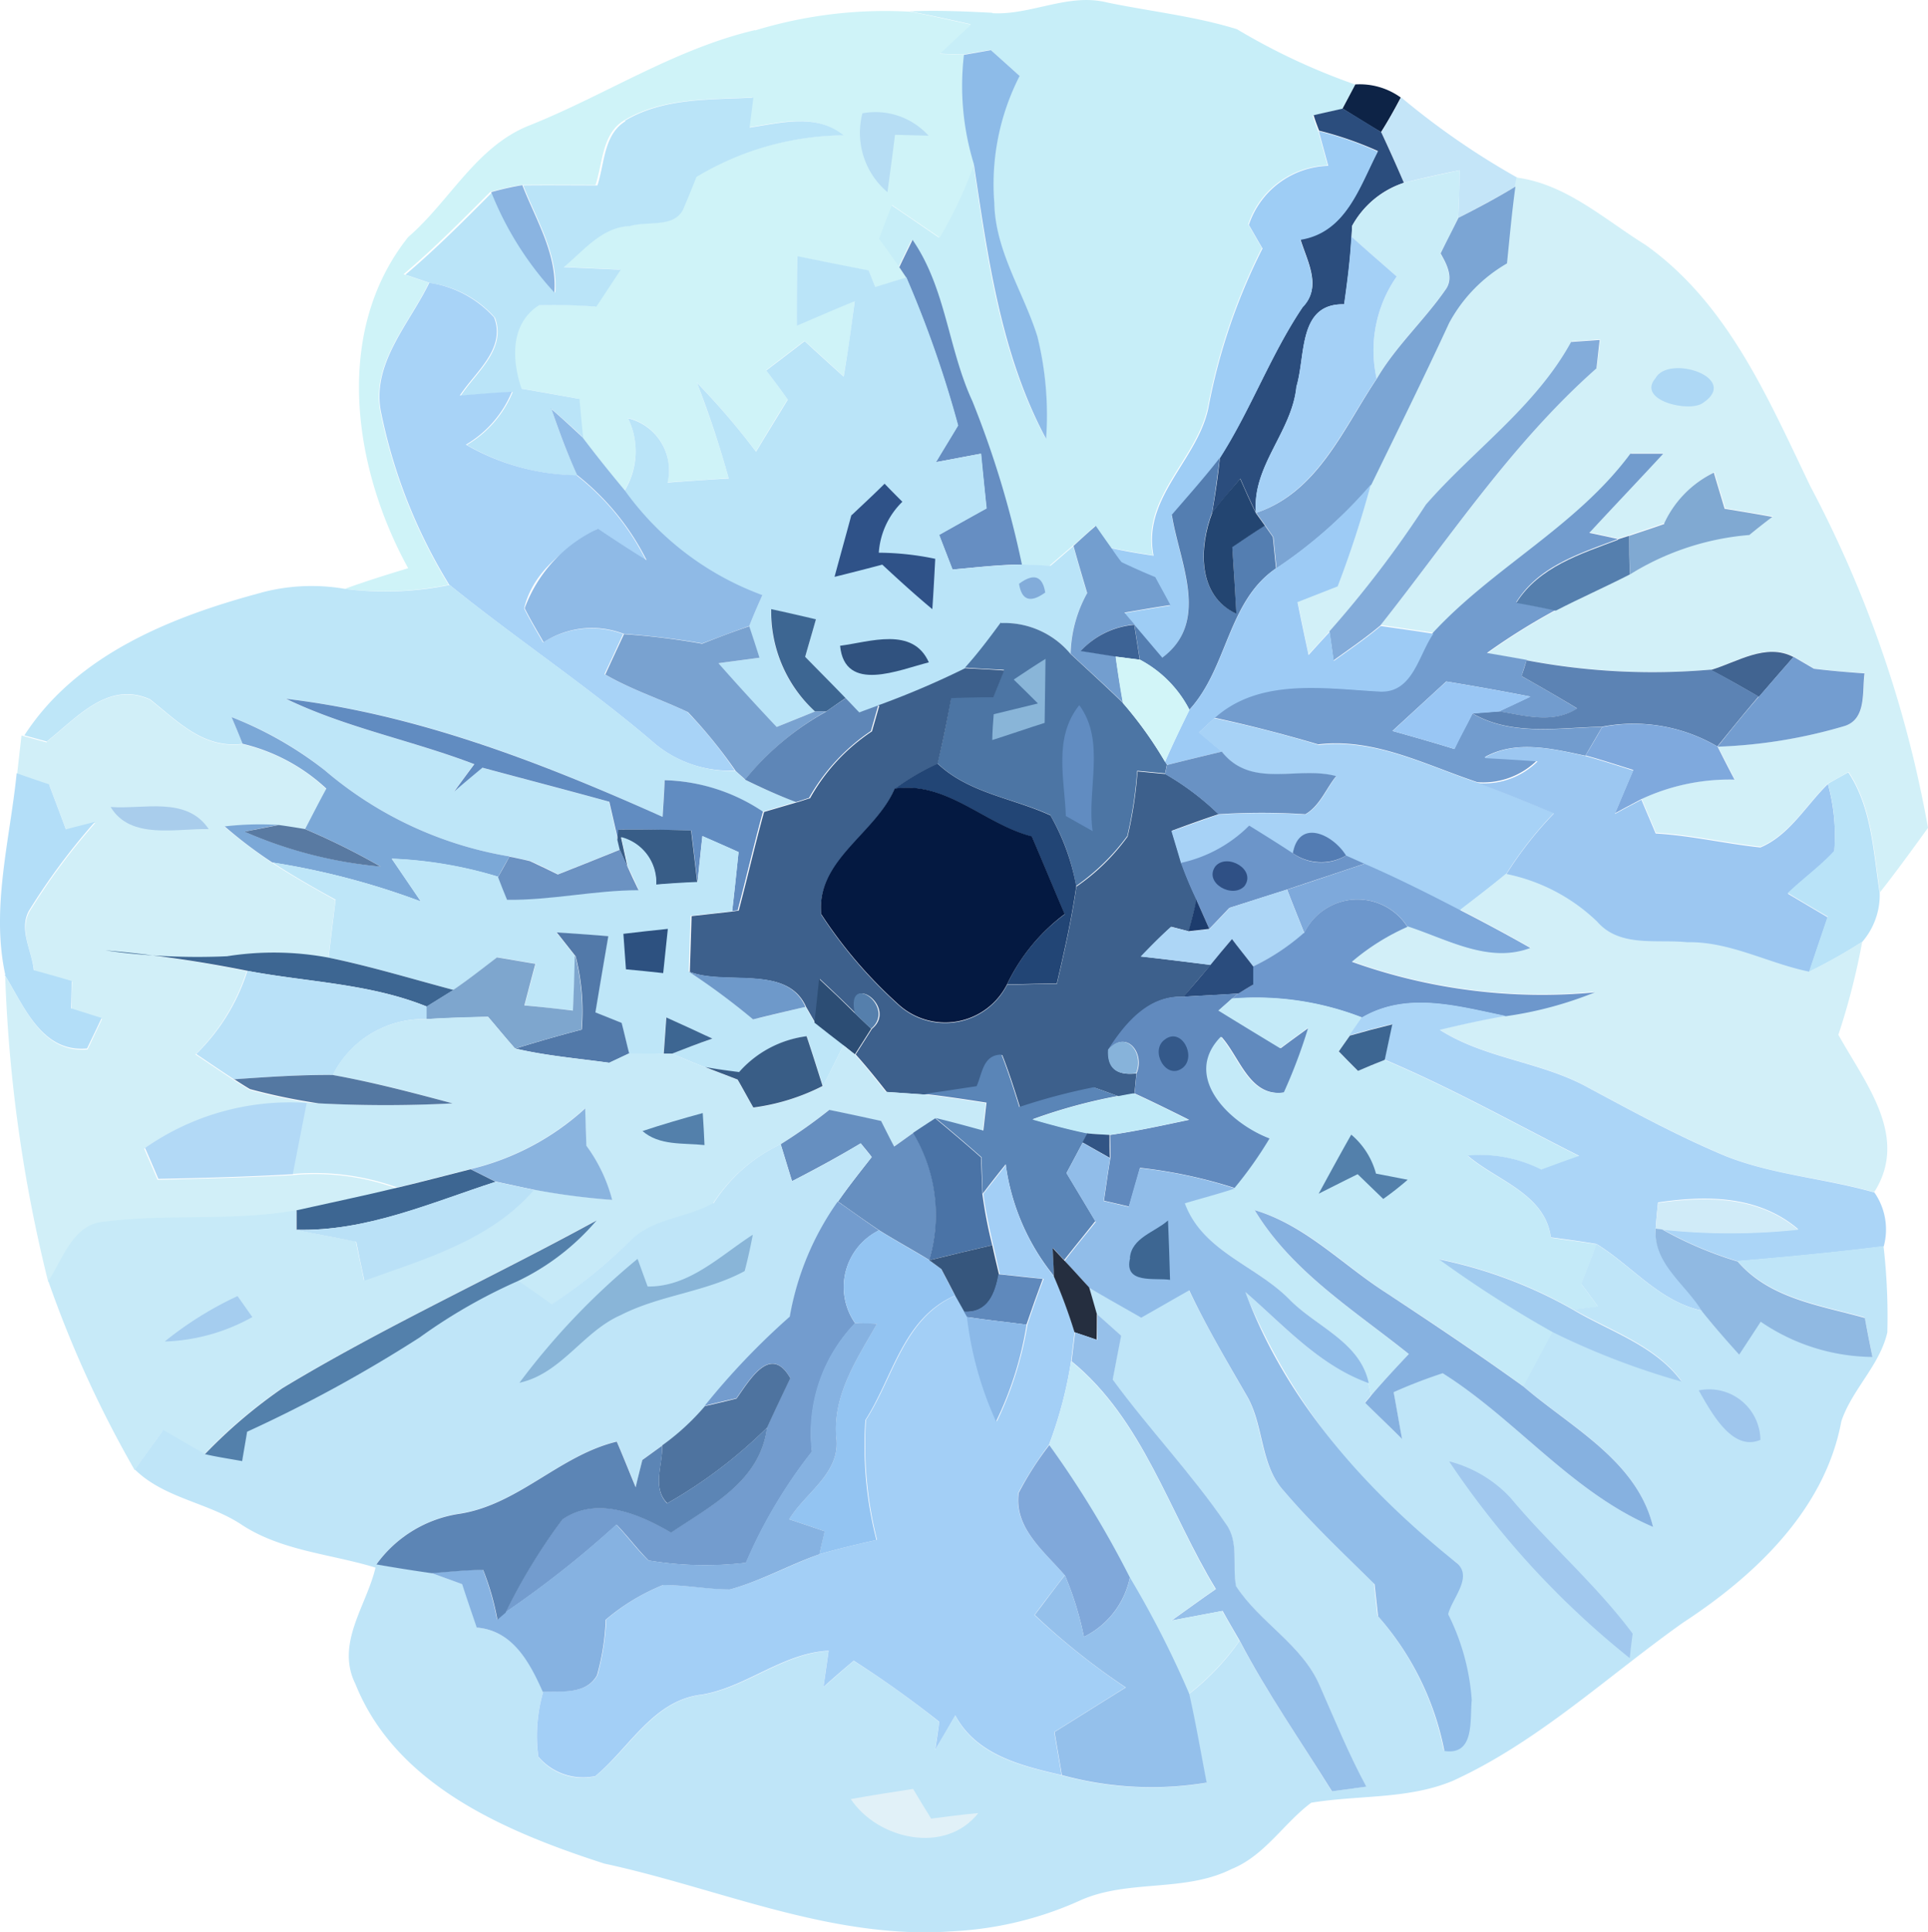
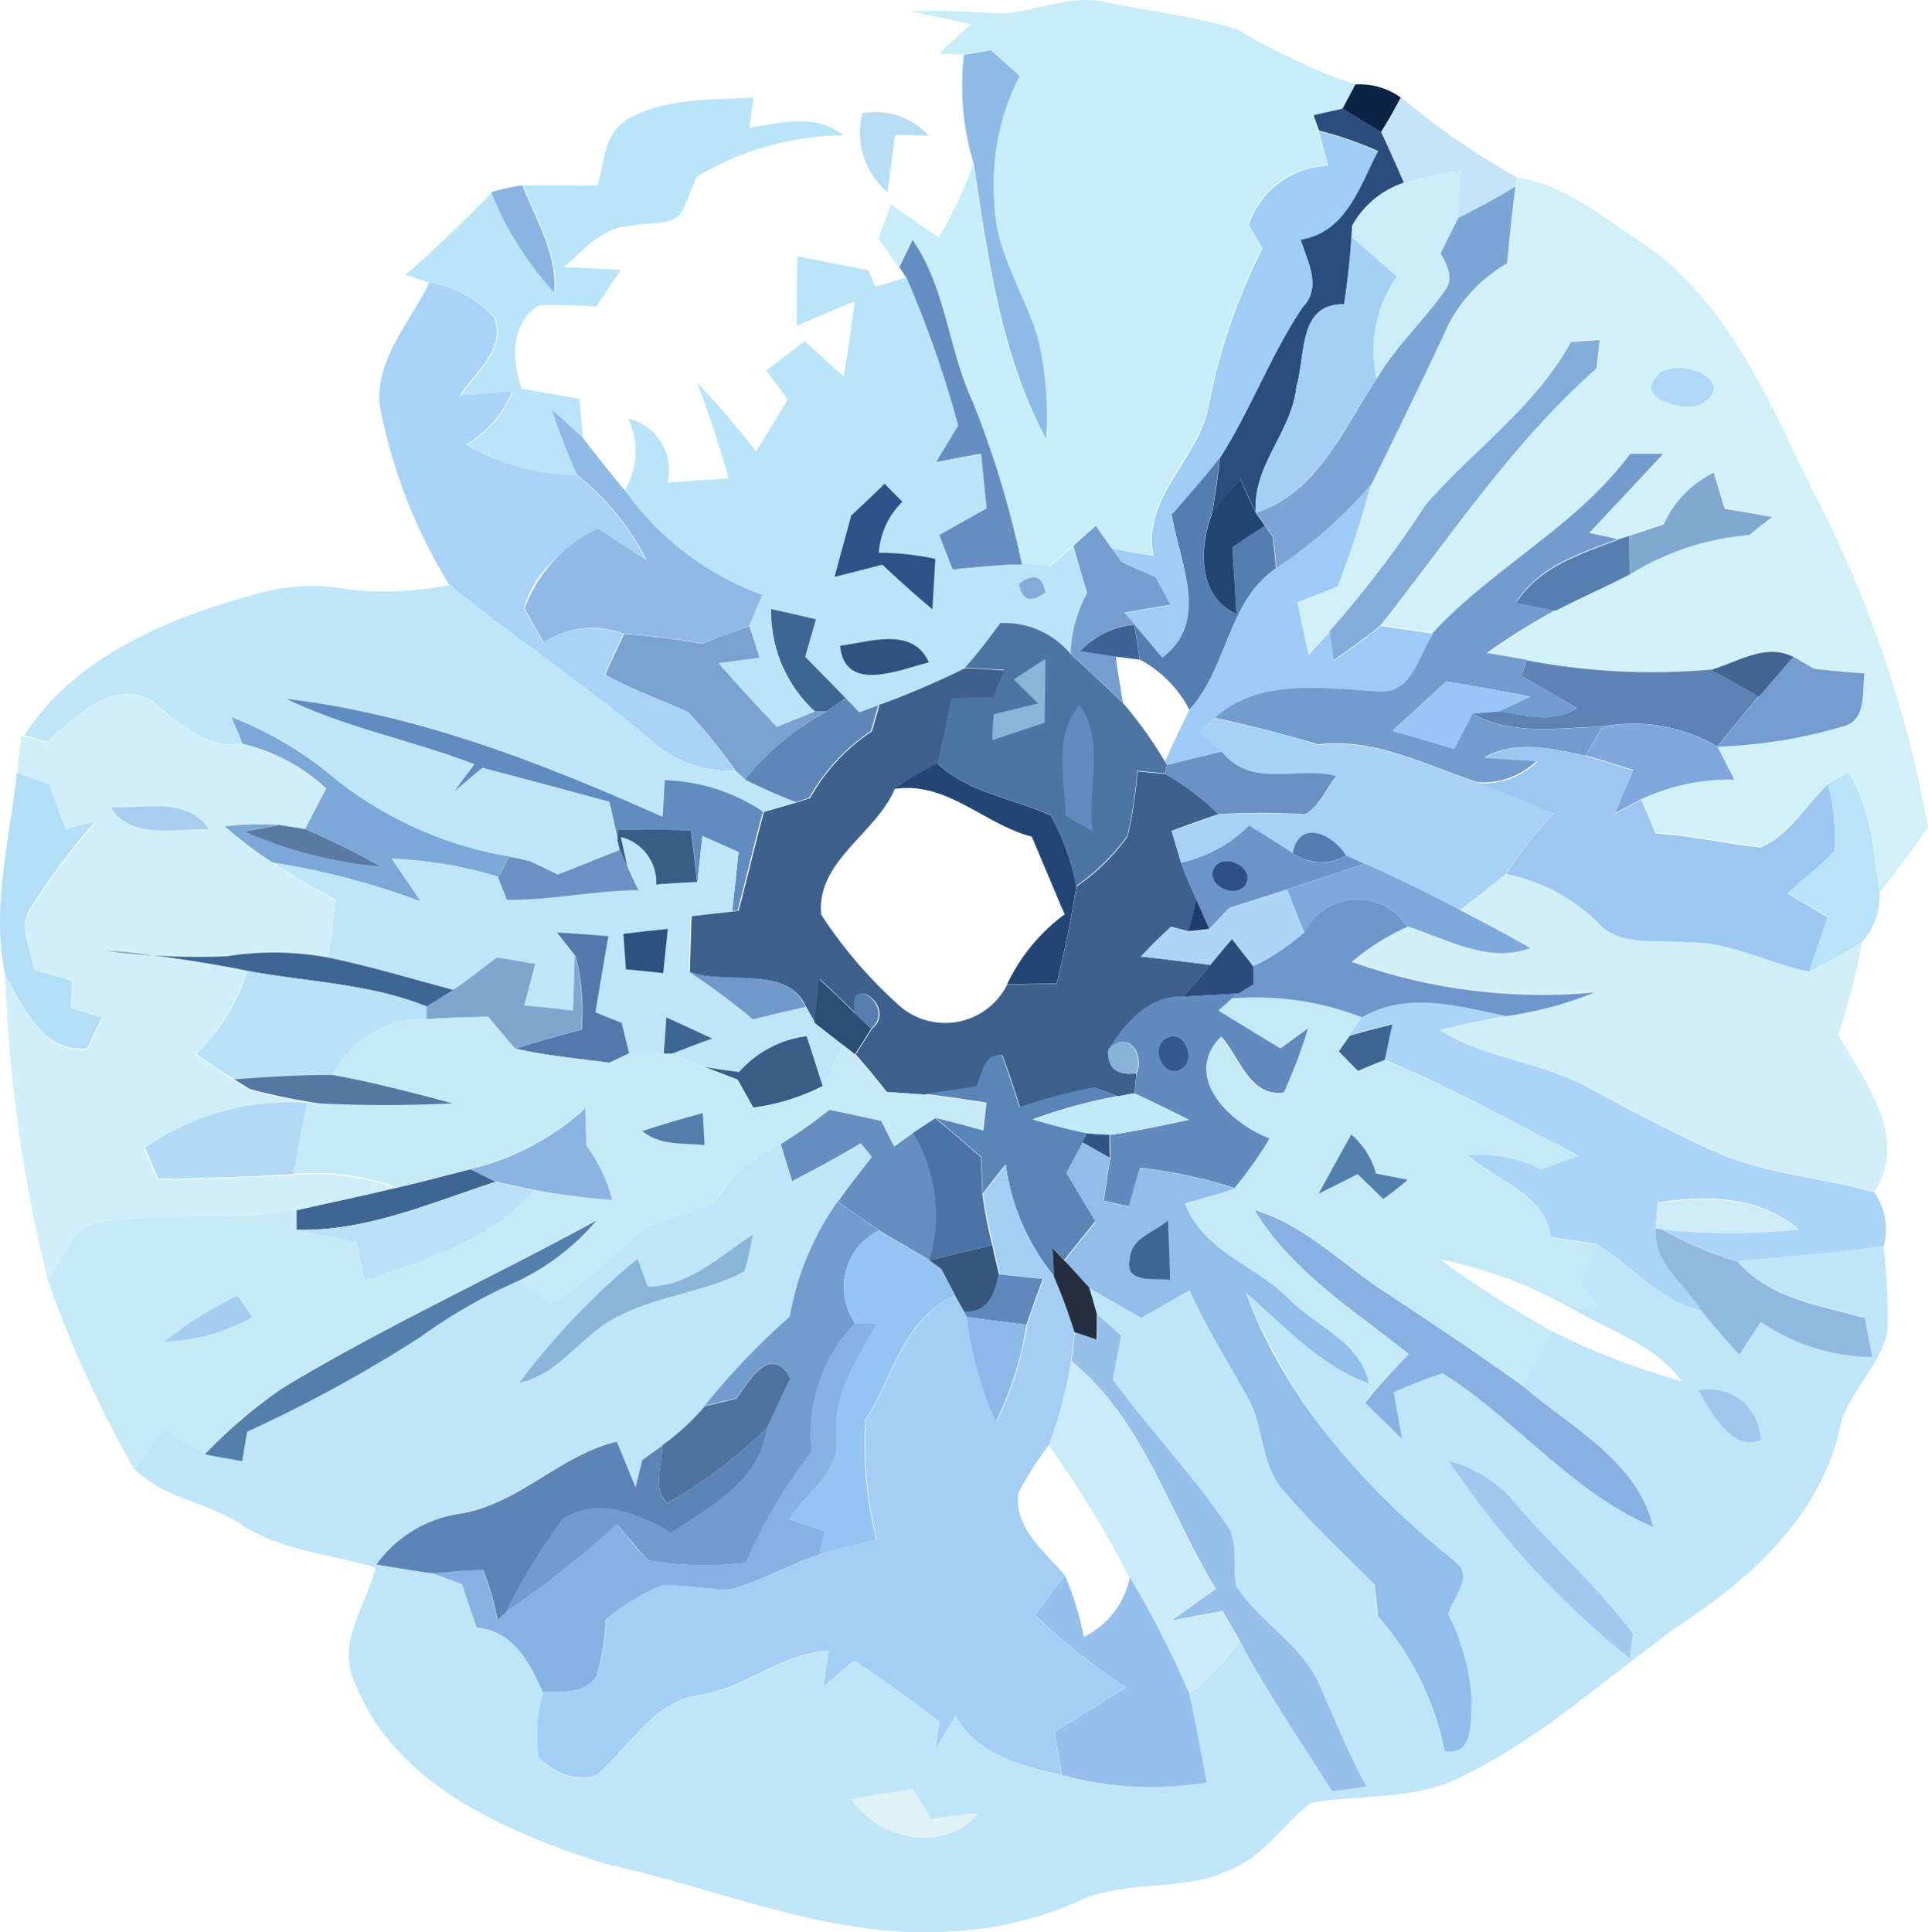
<svg xmlns="http://www.w3.org/2000/svg" id="Group_1898" data-name="Group 1898" width="74.69" height="74.838" viewBox="0 0 74.69 74.838">
  <path id="Path_8125" data-name="Path 8125" d="M579.03,212.838c1.5.079,2.931-.789,4.43-.417,1.68.349,3.4.53,5.038,1.037a24.864,24.864,0,0,0,4.576,2.142c-.124.237-.372.7-.5.947-.282.068-.857.192-1.139.259.056.2.135.406.214.609.09.327.271.992.361,1.319a3.346,3.346,0,0,0-3.077,2.288c.18.3.349.609.53.913a23.322,23.322,0,0,0-2.1,6.188c-.44,2.029-2.581,3.472-2.119,5.715-.552-.09-1.116-.18-1.668-.3-.147-.214-.44-.631-.586-.834-.214.2-.654.6-.879.789-.293.248-.586.5-.879.755l-1.1-.045a37.522,37.522,0,0,0-1.916-6.323c-.947-2.029-1.026-4.373-2.322-6.256-.124.259-.383.789-.507,1.048-.259-.372-.519-.744-.789-1.1.169-.44.327-.879.5-1.308.62.417,1.24.845,1.849,1.262a15.432,15.432,0,0,0,1.341-2.863c.53,3.63,1.026,7.372,2.8,10.652a12.358,12.358,0,0,0-.338-3.968c-.552-1.725-1.635-3.3-1.668-5.174a9.191,9.191,0,0,1,.981-4.915c-.372-.338-.744-.676-1.116-1-.259.045-.778.135-1.026.18-.237,0-.721-.023-.958-.034.406-.383.812-.766,1.217-1.138-.789-.18-1.567-.349-2.356-.5,1.06-.045,2.13,0,3.19.056h0Z" transform="translate(-540.579 -212.327)" fill="#c7eef8" />
-   <path id="Path_8126" data-name="Path 8126" d="M572.174,213.459a17.217,17.217,0,0,1,6-.721c.789.147,1.567.327,2.356.5-.406.372-.812.755-1.217,1.138.237,0,.721.023.958.034a10.289,10.289,0,0,0,.383,4.216,16.138,16.138,0,0,1-1.341,2.863c-.62-.428-1.24-.845-1.849-1.262-.169.428-.338.868-.5,1.308.271.361.53.733.789,1.1l.27.406c-.406.124-.811.248-1.206.372-.068-.158-.192-.485-.259-.642-.924-.18-1.837-.361-2.762-.552,0,.89,0,1.781-.023,2.671.744-.327,1.5-.642,2.243-.947-.113.969-.248,1.95-.428,2.919l-1.51-1.375c-.5.383-.992.755-1.488,1.138.282.372.564.755.834,1.127-.417.665-.823,1.341-1.229,2.018a30.415,30.415,0,0,0-2.288-2.671c.462,1.217.89,2.457,1.229,3.708-.789.056-1.578.113-2.367.158a2.076,2.076,0,0,0-1.533-2.491,2.9,2.9,0,0,1-.135,2.807c-.563-.676-1.1-1.364-1.634-2.051-.034-.372-.113-1.127-.147-1.5-.744-.135-1.488-.271-2.243-.395-.383-1.116-.44-2.525.676-3.235a18.2,18.2,0,0,1,2.22.056c.316-.485.631-.958.947-1.432l-2.209-.1c.766-.631,1.477-1.556,2.559-1.589.71-.214,1.837.113,2.119-.778.169-.372.327-.744.462-1.127a11.45,11.45,0,0,1,5.7-1.612c-1.06-.857-2.423-.485-3.641-.3.045-.395.1-.778.146-1.161-1.679.09-3.494,0-4.982.9-.845.519-.812,1.646-1.093,2.491-.958,0-1.916-.011-2.874,0a11.574,11.574,0,0,0-1.206.271c-1.093,1.093-2.175,2.187-3.359,3.19.248.079.733.248.981.327-.766,1.6-2.288,3.167-1.86,5.084a20.637,20.637,0,0,0,2.626,6.617,12.377,12.377,0,0,1-4.024.158c.812-.293,1.634-.552,2.457-.8-2.13-3.866-2.919-9.164,0-12.827,1.623-1.4,2.649-3.539,4.734-4.34,2.919-1.172,5.591-2.942,8.69-3.675h0Z" transform="translate(-542.91 -212.284)" fill="#cff3f8" />
  <path id="Path_8127" data-name="Path 8127" d="M577.573,214.23c.259-.045.778-.135,1.026-.18.372.327.744.665,1.116,1a9.19,9.19,0,0,0-.981,4.914c.034,1.871,1.127,3.449,1.668,5.174a12.652,12.652,0,0,1,.338,3.968c-1.758-3.28-2.254-7.022-2.8-10.652a10.29,10.29,0,0,1-.383-4.216h0Z" transform="translate(-540.215 -212.108)" fill="#8dbbe8" />
  <path id="Path_8128" data-name="Path 8128" d="M591.056,215.231a2.711,2.711,0,0,1,1.758.507c-.237.451-.485.9-.766,1.341-.5-.3-1-.609-1.488-.913.124-.237.372-.7.5-.947h0Z" transform="translate(-538.549 -211.96)" fill="#0d2346" />
  <path id="Path_8129" data-name="Path 8129" d="M566.849,216.582c1.488-.9,3.3-.812,4.982-.9-.045.383-.1.778-.147,1.161,1.217-.18,2.581-.564,3.641.3a11.255,11.255,0,0,0-5.7,1.612c-.147.372-.293.744-.462,1.127-.293.89-1.409.564-2.119.778-1.082.034-1.792.958-2.559,1.589l2.209.1c-.316.473-.631.958-.947,1.432a20.944,20.944,0,0,0-2.22-.056c-1.116.71-1.06,2.119-.676,3.235.744.124,1.488.259,2.243.395.034.372.1,1.127.146,1.5-.406-.395-.823-.755-1.229-1.116a24.892,24.892,0,0,0,1,2.581,8.834,8.834,0,0,1-4.283-1.184,4.277,4.277,0,0,0,1.781-2.051c-.676.045-1.341.09-2.018.147.6-.913,1.781-1.8,1.33-3.021a4.071,4.071,0,0,0-2.491-1.341c-.248-.079-.733-.248-.981-.327,1.183-1,2.277-2.1,3.359-3.19a12.605,12.605,0,0,0,2.446,3.889c.113-1.488-.721-2.818-1.24-4.159.958-.011,1.916,0,2.874,0,.282-.845.237-1.973,1.093-2.491h0Z" transform="translate(-542.645 -211.901)" fill="#bae4f8" />
  <path id="Path_8130" data-name="Path 8130" d="M592.656,215.67a29.56,29.56,0,0,0,4.5,3.111l-.068.349c-.721.428-1.465.823-2.221,1.217.034-.62.045-1.229.056-1.849-.721.147-1.432.3-2.153.485q-.423-1-.879-1.961c.27-.44.53-.89.766-1.341h0Z" transform="translate(-538.38 -211.902)" fill="#c4e5f8" />
  <path id="Path_8131" data-name="Path 8131" d="M590,216.319c.282-.068.845-.192,1.138-.259.5.3.992.6,1.488.913.3.642.6,1.308.879,1.961A3.543,3.543,0,0,0,591.5,220.6l-.023.417c-.045.879-.158,1.758-.282,2.626-1.792-.045-1.488,1.973-1.849,3.19-.18,1.758-1.736,3.077-1.567,4.892-.214-.44-.417-.89-.609-1.33-.361.428-.733.868-1.093,1.308.124-.7.225-1.409.3-2.119,1.206-1.882,1.973-4,3.212-5.85.755-.778.169-1.758-.09-2.615,1.77-.282,2.277-2.04,3-3.415a13.6,13.6,0,0,0-2.277-.789c-.079-.2-.158-.406-.214-.609h0Z" transform="translate(-539.119 -211.853)" fill="#2b4d7d" />
  <path id="Path_8132" data-name="Path 8132" d="M574.07,216.222a2.771,2.771,0,0,1,2.559.868l-1.3-.034c-.09.733-.192,1.477-.293,2.221a3.007,3.007,0,0,1-.969-3.055Z" transform="translate(-540.657 -211.834)" fill="#b6ddf4" />
  <path id="Path_8133" data-name="Path 8133" d="M590.661,216.84a12.664,12.664,0,0,1,2.277.789c-.71,1.375-1.229,3.134-3,3.415.259.845.846,1.837.09,2.615-1.251,1.849-2.006,3.968-3.212,5.85-.586.755-1.229,1.477-1.86,2.209.293,1.849,1.5,4.125-.372,5.523-.271-.316-.812-.958-1.082-1.274-.1-.113-.293-.349-.395-.462.586-.1,1.184-.2,1.781-.293-.192-.361-.394-.733-.586-1.082-.44-.192-.868-.383-1.3-.575-.1-.147-.316-.428-.417-.575.541.124,1.1.214,1.668.3-.451-2.243,1.691-3.686,2.119-5.715a23.057,23.057,0,0,1,2.1-6.188c-.18-.3-.349-.609-.53-.913a3.35,3.35,0,0,1,3.077-2.288c-.09-.327-.271-.992-.361-1.319h0Z" transform="translate(-539.563 -211.753)" fill="#9ecdf5" />
  <path id="Path_8134" data-name="Path 8134" d="M592.9,218.665c.71-.18,1.432-.327,2.153-.485,0,.609-.023,1.229-.056,1.849-.214.462-.451.913-.688,1.375.237.417.53.958.18,1.42-.823,1.184-1.916,2.175-2.649,3.427a4.992,4.992,0,0,1,.778-3.956c-.586-.519-1.183-1.014-1.747-1.544l.023-.417a3.579,3.579,0,0,1,2.006-1.668h0Z" transform="translate(-538.51 -211.583)" fill="#caedf8" />
  <path id="Path_8135" data-name="Path 8135" d="M561.3,218.961a10.965,10.965,0,0,1,1.206-.271c.519,1.341,1.353,2.66,1.24,4.159a12.606,12.606,0,0,1-2.446-3.889Z" transform="translate(-542.27 -211.518)" fill="#8ab4e1" />
  <path id="Path_8136" data-name="Path 8136" d="M597.509,218.434c1.916.259,3.382,1.612,4.971,2.6,3.19,2.254,4.757,5.94,6.391,9.344a45.141,45.141,0,0,1,4.565,13.244c-.609.845-1.217,1.68-1.86,2.5-.248-1.578-.3-3.291-1.217-4.667-.192.113-.586.338-.789.44-.845.823-1.488,1.984-2.615,2.457-1.364-.147-2.694-.462-4.058-.541-.135-.327-.417-.981-.552-1.308a8.072,8.072,0,0,1,3.607-.755c-.214-.428-.44-.845-.654-1.274a19.555,19.555,0,0,0,4.914-.8c.868-.271.665-1.341.778-2.04-.654-.045-1.307-.1-1.961-.18l-.789-.462c-1.071-.552-2.187.192-3.2.5a26.479,26.479,0,0,1-7.124-.361c-.394-.068-1.161-.2-1.544-.271a24.081,24.081,0,0,1,2.671-1.668c.947-.485,1.9-.913,2.863-1.4a10.179,10.179,0,0,1,4.633-1.533c.293-.237.586-.473.89-.7-.62-.113-1.229-.214-1.849-.316-.1-.349-.316-1.037-.417-1.4a4.146,4.146,0,0,0-1.927,1.973c-.451.158-.9.3-1.364.462l-.428.135c-.282-.056-.834-.18-1.116-.237.958-1.026,1.916-2.04,2.863-3.066h-1.251c-2.074,2.818-5.309,4.407-7.665,6.955-.688-.1-1.364-.2-2.04-.3,2.694-3.4,5.095-7.067,8.375-9.964.034-.271.09-.823.124-1.1-.27.023-.823.056-1.1.079-1.375,2.525-3.765,4.182-5.625,6.3A40.644,40.644,0,0,1,590.261,236c-.27.3-.541.6-.823.9-.146-.688-.282-1.375-.428-2.051l1.556-.609a40.294,40.294,0,0,0,1.285-3.945c1.015-2.074,2.04-4.159,3.01-6.256a6.047,6.047,0,0,1,2.243-2.311c.1-.992.2-1.984.327-2.976l.068-.349h0Z" transform="translate(-538.746 -211.555)" fill="#d2f0f8" />
  <path id="Path_8137" data-name="Path 8137" d="M595.413,219.957c.755-.383,1.5-.778,2.221-1.217-.135.981-.225,1.973-.327,2.976a5.888,5.888,0,0,0-2.243,2.311c-.969,2.1-2,4.182-3.01,6.256a18.034,18.034,0,0,1-3.675,3.246c-.034-.3-.09-.913-.124-1.217l-.316-.451-.35-.485c2.39-.789,3.382-3.269,4.678-5.2.733-1.251,1.826-2.243,2.649-3.427.349-.462.056-1-.18-1.42.225-.462.462-.913.688-1.375h0Z" transform="translate(-538.927 -211.512)" fill="#7ba5d4" />
  <path id="Path_8138" data-name="Path 8138" d="M575.331,221.618c.124-.271.383-.789.507-1.048,1.3,1.882,1.375,4.216,2.322,6.256a37.518,37.518,0,0,1,1.916,6.323c-.9,0-1.792.113-2.694.192-.169-.451-.338-.89-.519-1.341.609-.349,1.217-.688,1.837-1.026-.068-.71-.147-1.42-.214-2.119-.44.079-1.308.248-1.747.327.282-.473.575-.947.857-1.42a43.226,43.226,0,0,0-2.006-5.737l-.271-.406h0Z" transform="translate(-540.487 -211.279)" fill="#668ec2" />
  <path id="Path_8139" data-name="Path 8139" d="M591.29,220.461c.575.53,1.161,1.026,1.747,1.544a5,5,0,0,0-.778,3.956c-1.3,1.927-2.3,4.407-4.678,5.2-.158-1.815,1.4-3.134,1.567-4.892.372-1.217.056-3.224,1.849-3.19.124-.879.237-1.747.282-2.626h0Z" transform="translate(-538.929 -211.294)" fill="#a4d0f6" />
  <path id="Path_8140" data-name="Path 8140" d="M572.574,221.13c.924.192,1.837.372,2.762.552.068.158.192.485.259.643.394-.124.8-.248,1.206-.372a42.138,42.138,0,0,1,2.006,5.737c-.282.473-.575.947-.857,1.42.428-.079,1.307-.248,1.747-.327.068.7.135,1.409.214,2.119-.609.338-1.229.688-1.837,1.026.169.451.338.89.518,1.341.9-.079,1.792-.18,2.694-.192.27,0,.823.034,1.1.045.293-.248.586-.507.879-.755.169.609.349,1.217.53,1.826a5.08,5.08,0,0,0-.642,2.345,3.258,3.258,0,0,0-2.683-1.184,20.507,20.507,0,0,1-1.386,1.747,33.1,33.1,0,0,1-3.381,1.443c-.18.068-.541.214-.733.271-.135-.135-.394-.417-.53-.552-.519-.541-1.037-1.071-1.567-1.6.135-.485.282-.969.417-1.454-.575-.135-1.161-.271-1.736-.395a5.2,5.2,0,0,0,1.7,3.956c-.372.147-1.116.451-1.488.6-.766-.812-1.522-1.634-2.254-2.469.394-.056,1.195-.158,1.589-.214-.1-.3-.3-.913-.395-1.217.158-.406.327-.812.507-1.195a11.355,11.355,0,0,1-5.332-4.058,2.927,2.927,0,0,0,.135-2.807,2.076,2.076,0,0,1,1.533,2.491c.789-.056,1.578-.113,2.367-.158a38.59,38.59,0,0,0-1.229-3.708,28.608,28.608,0,0,1,2.288,2.671c.406-.676.823-1.353,1.229-2.018-.271-.383-.552-.755-.834-1.127.5-.383.992-.755,1.488-1.138.5.462,1,.913,1.51,1.375.169-.969.3-1.95.428-2.919-.744.3-1.5.631-2.243.947,0-.89.011-1.792.023-2.671h0Z" transform="translate(-541.686 -211.208)" fill="#bae4f8" />
  <path id="Path_8141" data-name="Path 8141" d="M559.411,222.051a4.16,4.16,0,0,1,2.491,1.341c.462,1.217-.733,2.108-1.33,3.021.676-.056,1.341-.113,2.018-.147a4.269,4.269,0,0,1-1.781,2.051,8.835,8.835,0,0,0,4.283,1.184,9.674,9.674,0,0,1,2.694,3.3c-.631-.395-1.262-.8-1.882-1.217-1.217.733-2.491,1.612-2.84,3.077.225.451.485.879.733,1.319a3.481,3.481,0,0,1,3.1-.327c-.18.395-.541,1.172-.721,1.556,1.014.586,2.142.958,3.2,1.454a16.469,16.469,0,0,1,1.849,2.277,4.523,4.523,0,0,1-3.066-1.014c-2.559-2.2-5.388-4.069-8-6.188a20.538,20.538,0,0,1-2.626-6.617c-.428-1.916,1.093-3.483,1.86-5.084h0Z" transform="translate(-542.759 -211.092)" fill="#a8d3f7" />
  <path id="Path_8142" data-name="Path 8142" d="M599.477,224.089c.271-.023.823-.056,1.1-.079-.034.271-.09.823-.124,1.1-3.28,2.9-5.681,6.56-8.375,9.964-.575.485-1.206.913-1.815,1.353-.034-.282-.113-.845-.158-1.127a41.534,41.534,0,0,0,3.742-4.915c1.849-2.119,4.25-3.787,5.625-6.3Z" transform="translate(-538.606 -210.842)" fill="#83acda" />
  <path id="Path_8143" data-name="Path 8143" d="M601.328,225.375c.507-.947,3.3-.023,1.849.947-.518.395-2.581-.09-1.849-.947Z" transform="translate(-537.2 -210.718)" fill="#aed8f5" />
  <path id="Path_8144" data-name="Path 8144" d="M563.464,226.371c.417.361.823.733,1.229,1.116.53.7,1.071,1.375,1.634,2.051a11.372,11.372,0,0,0,5.332,4.058c-.18.395-.35.789-.507,1.195-.609.214-1.217.451-1.826.676-1-.18-2.029-.293-3.043-.372a3.446,3.446,0,0,0-3.1.327c-.248-.44-.518-.879-.733-1.319a5.472,5.472,0,0,1,2.841-3.077c.62.417,1.24.823,1.882,1.217a9.78,9.78,0,0,0-2.694-3.3c-.383-.845-.7-1.7-1-2.581h0Z" transform="translate(-542.124 -210.543)" fill="#8fbae6" />
  <path id="Path_8145" data-name="Path 8145" d="M602.294,227.92h1.251c-.947,1.026-1.916,2.04-2.863,3.066.282.056.834.18,1.116.237-1.454.552-3.066,1.037-3.945,2.446.383.079,1.15.237,1.533.3a25.184,25.184,0,0,0-2.671,1.668c.394.068,1.161.2,1.544.271-.056.158-.158.473-.2.631.733.406,1.443.823,2.153,1.251-.947.609-2.018.271-3.032.113.3-.147.913-.428,1.217-.575-1.082-.214-2.164-.406-3.258-.586l-2.085,1.916c.8.225,1.6.451,2.4.7.214-.473.462-.913.7-1.375,1.522.89,3.348.552,5.027.519-.158.271-.485.834-.654,1.116-1.274-.271-2.694-.62-3.9.056.676.045,1.364.09,2.029.124a2.972,2.972,0,0,1-2.311.845c-2.006-.665-3.979-1.725-6.166-1.465-1.341-.395-2.683-.744-4.047-1.037,1.747-1.578,4.294-1.138,6.436-1.026,1.251.034,1.477-1.42,2.04-2.243,2.345-2.547,5.58-4.137,7.665-6.955h0Z" transform="translate(-539.112 -210.344)" fill="#729cce" />
  <path id="Path_8146" data-name="Path 8146" d="M584.854,230.269c.631-.733,1.274-1.454,1.86-2.209-.09.7-.18,1.409-.3,2.119-.507,1.33-.586,3.212.936,3.911-.045-.868-.09-1.725-.158-2.581.417-.282.845-.564,1.262-.834l.316.451c.034.3.09.913.124,1.217-1.882,1.274-1.871,3.855-3.359,5.478a4.544,4.544,0,0,0-1.916-1.939c-.056-.338-.158-1.014-.214-1.353.271.316.812.958,1.082,1.274,1.871-1.4.665-3.675.372-5.523h0Z" transform="translate(-539.46 -210.327)" fill="#547eb1" />
  <path id="Path_8147" data-name="Path 8147" d="M586.106,230.088c.349-.451.721-.879,1.093-1.308.192.44.394.89.609,1.33l.349.485c-.428.271-.845.552-1.262.834.056.857.113,1.713.158,2.581-1.522-.7-1.443-2.581-.936-3.911h0Z" transform="translate(-539.156 -210.235)" fill="#234571" />
  <path id="Path_8148" data-name="Path 8148" d="M601.763,230.543a4.1,4.1,0,0,1,1.927-1.973c.1.349.316,1.048.417,1.4.609.1,1.229.2,1.849.316-.3.225-.6.462-.89.7a10.314,10.314,0,0,0-4.633,1.533c0-.372-.023-1.127-.023-1.5.462-.158.913-.3,1.364-.462h0Z" transform="translate(-537.296 -210.262)" fill="#80a9d2" />
  <path id="Path_8149" data-name="Path 8149" d="M573.765,230.167c.428-.406.857-.8,1.274-1.217.169.18.518.53.688.7a3.046,3.046,0,0,0-.913,1.973,10.917,10.917,0,0,1,2.187.237c-.034.642-.068,1.3-.113,1.95-.665-.552-1.308-1.138-1.939-1.725-.462.124-1.386.361-1.849.473.214-.8.44-1.6.654-2.4h0Z" transform="translate(-540.77 -210.213)" fill="#2f5288" />
  <path id="Path_8150" data-name="Path 8150" d="M588.755,232.226a18.03,18.03,0,0,0,3.675-3.246,40.276,40.276,0,0,1-1.285,3.945l-1.555.609c.135.676.282,1.364.428,2.051.271-.3.552-.609.823-.9.034.282.113.845.158,1.127.609-.44,1.24-.868,1.815-1.353.676.1,1.364.192,2.04.3-.575.823-.789,2.277-2.04,2.243-2.153-.113-4.689-.552-6.436,1.026-.158.135-.451.417-.6.552.293.248.586.5.89.744-.71.169-1.42.338-2.13.518l-.079-.124c.3-.688.62-1.353.947-2.018,1.488-1.623,1.488-4.2,3.359-5.478h0Z" transform="translate(-539.325 -210.21)" fill="#9dcbf5" />
  <path id="Path_8151" data-name="Path 8151" d="M581.312,231.189c.214-.2.654-.6.879-.789.147.214.44.631.586.834.1.147.3.44.417.575.428.2.857.395,1.3.575.192.361.395.721.586,1.082-.6.09-1.183.192-1.781.293.1.124.293.349.395.462a3.175,3.175,0,0,0-2.074,1.014c.338.056,1,.158,1.341.214.079.6.18,1.195.282,1.8-.665-.654-1.364-1.274-2.029-1.9a5.081,5.081,0,0,1,.642-2.345c-.18-.609-.361-1.217-.53-1.826h0Z" transform="translate(-539.739 -210.029)" fill="#739ecf" />
  <path id="Path_8152" data-name="Path 8152" d="M600.475,230.875l.428-.135c0,.372.011,1.127.023,1.5-.947.485-1.916.913-2.863,1.4-.383-.079-1.15-.237-1.533-.3.879-1.4,2.491-1.894,3.945-2.446h0Z" transform="translate(-537.79 -209.986)" fill="#557fae" />
  <path id="Path_8153" data-name="Path 8153" d="M554.446,232.723a7.558,7.558,0,0,1,3.258-.135,12.376,12.376,0,0,0,4.024-.158c2.626,2.119,5.444,3.979,8,6.188a4.639,4.639,0,0,0,3.066,1.014c.09.09.282.248.372.338a20.51,20.51,0,0,0,1.973.868c-.316.09-.947.282-1.274.372a7.3,7.3,0,0,0-3.81-1.217c-.023.361-.056,1.06-.079,1.42-4.667-2.1-9.5-3.99-14.608-4.576,2.333,1.127,4.892,1.612,7.3,2.536-.192.271-.586.8-.778,1.06l1.093-.924c1.634.44,3.28.868,4.914,1.319.113.485.225.969.338,1.465l.09.383c-.8.327-1.6.643-2.4.958-.361-.18-.721-.361-1.082-.518-.2-.045-.6-.124-.789-.169a14.73,14.73,0,0,1-7.158-3.336,13.554,13.554,0,0,0-3.618-2.063c.113.259.327.778.428,1.037-1.522.192-2.514-.879-3.584-1.725-1.634-.733-2.852.733-4,1.634-.214-.056-.654-.18-.868-.237,2.029-3.145,5.737-4.61,9.2-5.534h0Z" transform="translate(-544.31 -209.771)" fill="#bee6f8" />
  <path id="Path_8154" data-name="Path 8154" d="M579.44,232.418c.575-.428.913-.3,1.015.338q-.862.626-1.015-.338Z" transform="translate(-539.963 -209.804)" fill="#82acda" />
  <path id="Path_8155" data-name="Path 8155" d="M570.92,233.261c.575.124,1.161.259,1.736.395-.135.485-.282.969-.417,1.454.518.53,1.048,1.06,1.567,1.6-.192.124-.575.395-.755.519h-.428a5.243,5.243,0,0,1-1.7-3.979h0Z" transform="translate(-541.047 -209.666)" fill="#3d6692" />
  <path id="Path_8156" data-name="Path 8156" d="M579.1,233.743a3.324,3.324,0,0,1,2.683,1.184c.676.631,1.364,1.251,2.029,1.9a15.521,15.521,0,0,1,1.634,2.277l.079.124-.068.338c-.271-.023-.812-.079-1.082-.1a15.889,15.889,0,0,1-.383,2.525,8.533,8.533,0,0,1-1.984,1.939,8.235,8.235,0,0,0-1-2.75c-1.454-.665-3.156-.845-4.373-2.006.214-.845.372-1.7.53-2.547.541-.023,1.093-.023,1.634-.034.1-.259.316-.778.417-1.037-.383-.023-1.127-.056-1.51-.09.5-.552.947-1.15,1.386-1.747h0Z" transform="translate(-540.321 -209.607)" fill="#4c75a4" />
  <path id="Path_8157" data-name="Path 8157" d="M565.93,234.154a28.029,28.029,0,0,1,3.043.372c.609-.237,1.217-.473,1.826-.676.1.3.3.913.395,1.217-.395.056-1.195.158-1.589.214.733.834,1.488,1.657,2.254,2.469.372-.147,1.116-.451,1.488-.6h.428a10.889,10.889,0,0,0-3.134,2.638c-.09-.09-.282-.248-.372-.338a18.961,18.961,0,0,0-1.849-2.277c-1.06-.5-2.187-.868-3.2-1.454.18-.395.541-1.172.721-1.556h0Z" transform="translate(-541.772 -209.59)" fill="#79a2d0" />
  <path id="Path_8158" data-name="Path 8158" d="M573.29,234.549c1.15-.147,2.818-.755,3.438.643-1.138.282-3.258,1.217-3.438-.643Z" transform="translate(-540.745 -209.534)" fill="#30527f" />
  <path id="Path_8159" data-name="Path 8159" d="M581.561,234.814a3.2,3.2,0,0,1,2.074-1.014c.056.338.158,1.014.214,1.353l-.958-.124c-.338-.056-1-.158-1.341-.214h0Z" transform="translate(-539.695 -209.597)" fill="#3d6395" />
  <path id="Path_8160" data-name="Path 8160" d="M603.22,235.429c1.014-.3,2.13-1.06,3.2-.5-.451.519-.9,1.026-1.341,1.544-.62-.361-1.229-.71-1.86-1.037h0Z" transform="translate(-536.939 -209.478)" fill="#416491" />
  <path id="Path_8161" data-name="Path 8161" d="M579.354,235.77c.406-.271.812-.541,1.229-.8-.011.823-.023,1.646-.034,2.48-.676.214-1.353.451-2.029.665,0-.248.034-.755.056-1,.575-.135,1.139-.282,1.713-.417-.3-.3-.62-.62-.936-.924Z" transform="translate(-540.08 -209.448)" fill="#89b5d8" />
-   <path id="Path_8162" data-name="Path 8162" d="M582.75,234.89l.958.124a4.544,4.544,0,0,1,1.916,1.939c-.327.665-.654,1.33-.947,2.018a14.937,14.937,0,0,0-1.635-2.277c-.113-.609-.2-1.206-.282-1.8h0Z" transform="translate(-539.542 -209.458)" fill="#d2f5f8" />
  <path id="Path_8163" data-name="Path 8163" d="M597.128,235.023a26.053,26.053,0,0,0,7.124.361c.631.327,1.24.688,1.86,1.037-.541.631-1.071,1.285-1.6,1.939a6.418,6.418,0,0,0-4.464-.766c-1.679.034-3.505.372-5.027-.518.259-.023.766-.056,1.026-.079,1,.158,2.085.5,3.032-.113-.71-.428-1.432-.845-2.153-1.251.056-.158.158-.473.2-.631h0Z" transform="translate(-537.982 -209.444)" fill="#5c83b4" />
  <path id="Path_8164" data-name="Path 8164" d="M605.05,236.444l1.341-1.544.789.462c.654.079,1.308.135,1.961.18-.1.7.09,1.77-.778,2.04a19.64,19.64,0,0,1-4.915.8c.519-.654,1.048-1.308,1.6-1.939h0Z" transform="translate(-536.91 -209.457)" fill="#739dd0" />
  <path id="Path_8165" data-name="Path 8165" d="M575.413,236.733a33.1,33.1,0,0,0,3.382-1.443c.372.023,1.127.056,1.51.09-.1.259-.316.778-.417,1.037-.541,0-1.093.011-1.634.034-.158.845-.327,1.7-.53,2.547a9.368,9.368,0,0,0-1.657.969c-.744,1.758-3.043,2.784-2.852,4.869a17.654,17.654,0,0,0,2.953,3.46,2.686,2.686,0,0,0,4.25-.744c.642-.011,1.285-.034,1.928-.034.293-1.251.575-2.5.755-3.765a8.108,8.108,0,0,0,1.984-1.939,15.889,15.889,0,0,0,.383-2.525c.27.023.811.079,1.082.1a10.539,10.539,0,0,1,2.063,1.556c-.609.2-1.206.417-1.815.642.09.316.282.936.372,1.251a14.264,14.264,0,0,0,.6,1.432c-.079.3-.237.913-.3,1.217l-.688-.18c-.406.361-.789.755-1.172,1.15.9.1,1.8.214,2.705.327-.361.406-.71.823-1.06,1.24-1.33-.068-2.243,1.026-2.908,2.051q-.068,1.048,1.082.913c-.023.192-.056.586-.079.778-.158.034-.462.09-.609.113-.237-.09-.7-.259-.936-.338a23.147,23.147,0,0,0-2.886.766c-.214-.688-.428-1.364-.688-2.029-.721,0-.744.733-.969,1.229-.676.1-1.364.225-2.04.3l-1.465-.1c-.394-.5-.789-.992-1.206-1.454l.631-.992c1.026-.845-.981-2.254-.631-.6-.451-.451-.924-.9-1.386-1.33-.045.417-.135,1.262-.18,1.691-.09-.147-.259-.451-.349-.6-.733-1.668-3.077-.823-4.509-1.364q.034-1.1.068-2.164l1.612-.18.214-.034c.338-1.274.631-2.559.981-3.821.316-.09.958-.282,1.274-.372.124-.034.383-.124.507-.158a7.463,7.463,0,0,1,2.4-2.593c.068-.248.214-.744.282-.992h0Z" transform="translate(-541.403 -209.407)" fill="#3d608c" />
  <path id="Path_8166" data-name="Path 8166" d="M594.365,235.75c1.093.18,2.175.372,3.258.586-.3.147-.913.44-1.217.575-.259.023-.766.056-1.026.079-.225.462-.473.9-.7,1.375-.8-.248-1.6-.473-2.4-.7.7-.642,1.386-1.285,2.085-1.916h0Z" transform="translate(-538.33 -209.349)" fill="#99c6f4" />
  <path id="Path_8167" data-name="Path 8167" d="M546.2,238.027c1.15-.9,2.356-2.367,4-1.634,1.082.845,2.063,1.916,3.584,1.725a7.074,7.074,0,0,1,3.246,1.736c-.27.519-.552,1.048-.823,1.567-.248-.034-.755-.113-1.015-.158a13.032,13.032,0,0,0-2.1.056,20.387,20.387,0,0,0,1.849,1.4c.789.519,1.623.981,2.446,1.443-.09.744-.18,1.488-.271,2.243a11.888,11.888,0,0,0-3.945-.056,25.27,25.27,0,0,1-4.7-.225,44.835,44.835,0,0,1,5.478.789,7.79,7.79,0,0,1-1.984,3.224c.485.327.969.654,1.465.981.158.1.473.293.631.395a24.231,24.231,0,0,0,2.66.552l-.473-.023a9.818,9.818,0,0,0-6.267,1.747c.169.395.349.8.519,1.206,1.736-.045,3.472-.09,5.208-.18a9.274,9.274,0,0,1,4.069.518c-1.3.3-2.615.575-3.911.879-2.446.44-4.96.124-7.417.44-1.229.079-1.612,1.432-2.187,2.3a56.938,56.938,0,0,1-1.668-11.858c.767,1.24,1.432,3,3.19,2.852.192-.395.372-.789.564-1.184-.293-.09-.89-.282-1.184-.372,0-.361.011-.71.023-1.06-.485-.147-.981-.282-1.465-.417-.09-.755-.586-1.567-.192-2.3a24.61,24.61,0,0,1,2.559-3.449c-.282.079-.845.214-1.127.293-.214-.586-.44-1.172-.654-1.747-.316-.1-.936-.316-1.251-.428.056-.507.113-1,.169-1.5l.113.034c.214.056.654.18.868.237h0Z" transform="translate(-544.394 -209.292)" fill="#d1eff8" />
  <path id="Path_8168" data-name="Path 8168" d="M554.23,236.34c5.106.6,9.953,2.491,14.608,4.576.023-.361.068-1.06.079-1.42a7.166,7.166,0,0,1,3.81,1.217c-.349,1.262-.643,2.547-.981,3.821l-.214.034c.09-.766.169-1.533.248-2.288-.349-.158-1.048-.462-1.4-.62-.068.586-.124,1.184-.191,1.792-.079-.665-.158-1.341-.237-2.006-.936-.023-1.871-.045-2.807-.034l-.034.383c-.113-.485-.225-.981-.338-1.465-1.634-.451-3.28-.879-4.914-1.319-.361.3-.733.609-1.093.924.192-.271.586-.8.778-1.06-2.412-.924-4.971-1.409-7.3-2.536h0Z" transform="translate(-543.169 -209.273)" fill="#618cc1" />
  <path id="Path_8169" data-name="Path 8169" d="M573.92,236.32c.135.135.395.417.53.552.18-.068.541-.2.733-.271-.068.248-.214.744-.282.992a7.671,7.671,0,0,0-2.4,2.593c-.124.034-.372.124-.507.158-.665-.248-1.33-.552-1.973-.868a10.677,10.677,0,0,1,3.134-2.626c.18-.135.564-.395.755-.518h0Z" transform="translate(-541.161 -209.276)" fill="#5e86b7" />
  <path id="Path_8170" data-name="Path 8170" d="M581.584,236.56c1.037,1.4.282,3.269.519,4.881-.349-.2-.7-.395-1.037-.586-.056-1.465-.485-3.032.519-4.295h0Z" transform="translate(-539.774 -209.245)" fill="#618cc1" />
  <path id="Path_8171" data-name="Path 8171" d="M552.4,236.97a14.19,14.19,0,0,1,3.618,2.063,14.731,14.731,0,0,0,7.158,3.336c-.113.192-.338.586-.44.789a16.556,16.556,0,0,0-4.125-.7c.372.541.755,1.1,1.127,1.657a28.985,28.985,0,0,0-5.749-1.51,17.284,17.284,0,0,1-1.849-1.4,11.85,11.85,0,0,1,2.1-.056c-.338.056-.992.192-1.33.259a17.324,17.324,0,0,0,5.275,1.353,27.246,27.246,0,0,0-2.931-1.454c.271-.518.541-1.048.823-1.567a7.18,7.18,0,0,0-3.246-1.736c-.1-.259-.316-.778-.428-1.037h0Z" transform="translate(-543.435 -209.193)" fill="#7ba8d7" />
  <path id="Path_8172" data-name="Path 8172" d="M585.74,237.562c.146-.135.44-.417.6-.552,1.364.282,2.716.631,4.047,1.037,2.187-.259,4.159.789,6.166,1.465.992.361,1.961.766,2.942,1.172a14.678,14.678,0,0,0-1.86,2.378c-.586.473-1.184.936-1.781,1.4-1.217-.631-2.446-1.24-3.7-1.792-.18-.079-.541-.237-.71-.316-.5-.812-1.8-1.454-2.063-.09-.564-.361-1.127-.721-1.691-1.071a5.389,5.389,0,0,1-2.638,1.443c-.09-.316-.282-.947-.372-1.251.609-.214,1.206-.428,1.815-.643a25.866,25.866,0,0,1,3.37,0c.575-.327.812-.992,1.195-1.477-1.51-.406-3.28.507-4.43-.947-.3-.248-.6-.5-.89-.744h0Z" transform="translate(-539.297 -209.188)" fill="#a7d2f6" />
  <path id="Path_8173" data-name="Path 8173" d="M599.564,237.321a6.357,6.357,0,0,1,4.464.766c.214.428.428.845.654,1.274a8.073,8.073,0,0,0-3.607.755c-.338.18-.687.361-1.026.552.237-.564.473-1.127.71-1.68-.609-.192-1.229-.395-1.849-.564.169-.271.5-.834.654-1.116h0Z" transform="translate(-537.487 -209.161)" fill="#7fa9dd" />
  <path id="Path_8174" data-name="Path 8174" d="M595.481,238.405c1.206-.688,2.626-.338,3.9-.056.62.169,1.24.372,1.849.564-.237.552-.473,1.116-.71,1.68.338-.192.688-.372,1.026-.552.135.327.417.981.552,1.308,1.364.079,2.694.395,4.058.541,1.127-.473,1.77-1.634,2.615-2.457a7.62,7.62,0,0,1,.248,2.615c-.552.6-1.217,1.071-1.8,1.634.507.3,1.026.609,1.544.913-.237.71-.485,1.42-.721,2.142-1.578-.327-3.066-1.172-4.712-1.138-1.184-.124-2.626.214-3.494-.8a7.121,7.121,0,0,0-3.539-1.849,14.667,14.667,0,0,1,1.86-2.378c-.969-.406-1.95-.812-2.942-1.172a2.961,2.961,0,0,0,2.311-.845c-.676-.045-1.353-.09-2.029-.124h0Z" transform="translate(-537.958 -209.062)" fill="#9cc7f1" />
  <path id="Path_8175" data-name="Path 8175" d="M584.528,238.678c.71-.18,1.42-.349,2.13-.519,1.15,1.454,2.931.541,4.43.947-.394.485-.631,1.15-1.195,1.477a25.866,25.866,0,0,0-3.37,0,10.323,10.323,0,0,0-2.063-1.556l.068-.338h0Z" transform="translate(-539.325 -209.042)" fill="#6992c4" />
  <path id="Path_8176" data-name="Path 8176" d="M575.17,239.539a9.365,9.365,0,0,1,1.657-.969c1.217,1.15,2.908,1.33,4.373,2.006a8.564,8.564,0,0,1,1,2.75c-.18,1.262-.462,2.514-.755,3.765-.643,0-1.285.023-1.927.034a7.177,7.177,0,0,1,2.232-2.716c-.428-1-.845-2.006-1.274-3.01-1.849-.485-3.291-2.153-5.309-1.849h0Z" transform="translate(-540.506 -208.99)" fill="#224575" />
  <path id="Path_8177" data-name="Path 8177" d="M544.623,246.711c-.564-2.57.18-5.23.44-7.811.316.113.936.327,1.251.428.214.575.44,1.161.654,1.747.282-.079.845-.214,1.127-.293a25.284,25.284,0,0,0-2.559,3.449c-.395.733.113,1.544.192,2.3.485.135.981.271,1.465.417,0,.349-.011.7-.023,1.06.293.09.891.282,1.184.372-.18.395-.372.778-.564,1.184-1.758.158-2.423-1.612-3.19-2.852h0Z" transform="translate(-544.417 -208.948)" fill="#b3def8" />
  <path id="Path_8178" data-name="Path 8178" d="M607.416,239.31l.789-.44c.913,1.375.969,3.088,1.217,4.667a2.784,2.784,0,0,1-.676,1.9,20.584,20.584,0,0,1-2.063,1.161c.237-.721.485-1.432.721-2.142-.519-.3-1.026-.6-1.544-.913.586-.564,1.251-1.037,1.8-1.634a7.377,7.377,0,0,0-.248-2.615h0Z" transform="translate(-536.603 -208.952)" fill="#b9e3f8" />
-   <path id="Path_8179" data-name="Path 8179" d="M575.493,239.434c2.018-.3,3.472,1.375,5.309,1.849.428,1,.845,2.006,1.274,3.01a7.351,7.351,0,0,0-2.232,2.717,2.684,2.684,0,0,1-4.25.744,17.652,17.652,0,0,1-2.953-3.46c-.192-2.1,2.108-3.111,2.852-4.869h0Z" transform="translate(-540.829 -208.885)" fill="#041941" />
  <path id="Path_8180" data-name="Path 8180" d="M548.22,240.063c1.274.1,2.942-.428,3.8.857-1.24-.034-3.032.428-3.8-.857Z" transform="translate(-543.934 -208.803)" fill="#a9cdec" />
  <path id="Path_8181" data-name="Path 8181" d="M552.82,240.939c.338-.068.992-.192,1.33-.259.259.034.766.113,1.015.158a27.243,27.243,0,0,1,2.931,1.454,17,17,0,0,1-5.275-1.353Z" transform="translate(-543.349 -208.722)" fill="#597aa2" />
  <path id="Path_8182" data-name="Path 8182" d="M565.686,240.84q1.4-.017,2.807.034c.079.665.158,1.33.237,2.006-.541.034-1.071.056-1.6.1a1.806,1.806,0,0,0-1.353-1.837l.248,1.127c-.079-.158-.225-.485-.3-.654l-.09-.383.034-.383h0Z" transform="translate(-541.719 -208.702)" fill="#385d87" />
  <path id="Path_8183" data-name="Path 8183" d="M585.01,242.143a5.35,5.35,0,0,0,2.638-1.443c.564.349,1.127.7,1.691,1.071a1.875,1.875,0,0,0,2.063.09c.18.079.53.237.71.316-1,.338-2,.665-3,1l-2.232.71c-.192.2-.575.609-.778.812l-.5-1.127a15.435,15.435,0,0,1-.6-1.432h0Z" transform="translate(-539.255 -208.719)" fill="#6c95c9" />
  <path id="Path_8184" data-name="Path 8184" d="M588.85,241.739c.248-1.364,1.567-.721,2.063.09a1.92,1.92,0,0,1-2.063-.09Z" transform="translate(-538.767 -208.688)" fill="#537cb3" />
  <path id="Path_8185" data-name="Path 8185" d="M570.44,241.063c.349.147,1.06.462,1.4.62-.079.755-.158,1.522-.248,2.288l-1.612.18-.068,2.164a26.38,26.38,0,0,1,2.491,1.849c.676-.158,1.353-.327,2.029-.485.09.147.259.451.349.6.372.293.744.586,1.127.879-.271.53-.519,1.06-.8,1.589-.2-.643-.417-1.285-.62-1.927a4.2,4.2,0,0,0-2.626,1.4c-.428-.056-.868-.124-1.3-.192-.44-.169-.868-.361-1.307-.53.518-.214,1.037-.406,1.567-.586-.6-.282-1.195-.552-1.792-.823-.023.349-.079,1.06-.1,1.409-.338,0-1,0-1.341-.011-.068-.293-.214-.879-.293-1.184-.248-.1-.755-.3-1.014-.406.158-.992.327-1.973.5-2.953-.665-.045-1.33-.09-2-.147.18.225.541.688.721.913,0,.7-.045,1.4-.068,2.108l-1.882-.2c.147-.541.282-1.071.428-1.612-.372-.056-1.116-.192-1.488-.248-.552.428-1.116.868-1.7,1.262-1.612-.428-3.2-.913-4.835-1.251.09-.755.18-1.5.27-2.243-.823-.451-1.657-.924-2.446-1.443a29.779,29.779,0,0,1,5.748,1.51c-.383-.552-.755-1.1-1.127-1.657a16.054,16.054,0,0,1,4.125.7c.09.214.271.665.35.879,1.7.023,3.393-.383,5.095-.372-.1-.225-.316-.688-.428-.913l-.248-1.127a1.807,1.807,0,0,1,1.353,1.837c.53-.045,1.06-.079,1.6-.1.068-.6.124-1.195.192-1.792h0Z" transform="translate(-543.227 -208.676)" fill="#bee6f8" />
  <path id="Path_8186" data-name="Path 8186" d="M561.979,241.8c.2.034.6.124.789.169.361.169.721.338,1.082.519.8-.316,1.6-.631,2.4-.958.079.158.225.485.3.654.1.225.316.688.428.913-1.7,0-3.393.395-5.095.372-.09-.214-.27-.665-.349-.879.113-.2.338-.6.44-.789h0Z" transform="translate(-542.24 -208.613)" fill="#6b92c2" />
  <path id="Path_8187" data-name="Path 8187" d="M586.2,242.122c.451-.53,1.6.124,1.127.766-.462.5-1.589-.124-1.127-.766Z" transform="translate(-539.117 -208.563)" fill="#2f5085" />
  <path id="Path_8188" data-name="Path 8188" d="M591.648,242.01c1.251.541,2.48,1.161,3.7,1.792.924.473,1.849.969,2.762,1.488-1.623.631-3.258-.338-4.79-.834a2.293,2.293,0,0,0-4,.237c-.225-.564-.451-1.127-.665-1.68,1-.327,1.995-.665,3-1Z" transform="translate(-538.792 -208.552)" fill="#7ea9db" />
  <path id="Path_8189" data-name="Path 8189" d="M595.063,243.758c.6-.462,1.195-.913,1.781-1.4a7.121,7.121,0,0,1,3.539,1.849c.879,1.014,2.311.676,3.494.8,1.646-.034,3.122.812,4.712,1.138a20.583,20.583,0,0,0,2.063-1.161,26.866,26.866,0,0,1-.924,3.607c1.026,1.86,2.762,3.945,1.386,6.1-1.894-.552-3.911-.665-5.76-1.409-1.826-.766-3.573-1.713-5.32-2.649-1.815-1.014-3.99-1.116-5.76-2.243.857-.2,1.7-.395,2.559-.541a14.725,14.725,0,0,0,3.449-.924,21.865,21.865,0,0,1-9.412-1.184,9.111,9.111,0,0,1,2.153-1.353c1.522.485,3.156,1.465,4.79.834-.913-.519-1.826-1.014-2.762-1.488h0Z" transform="translate(-538.51 -208.508)" fill="#d2eff8" />
  <path id="Path_8190" data-name="Path 8190" d="M587.058,243.61c.744-.237,1.488-.485,2.232-.71.214.552.44,1.116.665,1.679a8.293,8.293,0,0,1-1.973,1.3c-.2-.271-.62-.789-.823-1.06-.282.327-.552.665-.834,1-.9-.113-1.8-.225-2.705-.327.383-.395.766-.789,1.172-1.15.169.045.519.124.688.18l.8-.09c.192-.2.586-.609.778-.812h0Z" transform="translate(-539.432 -208.439)" fill="#add6f6" />
  <path id="Path_8191" data-name="Path 8191" d="M585.27,244.467c.079-.3.237-.913.3-1.217l.5,1.127-.8.09Z" transform="translate(-539.222 -208.395)" fill="#1d3c6d" />
  <path id="Path_8192" data-name="Path 8192" d="M589.555,244.538a2.293,2.293,0,0,1,4-.237,8.758,8.758,0,0,0-2.153,1.353,21.866,21.866,0,0,0,9.412,1.184,14.581,14.581,0,0,1-3.449.924c-1.837-.372-3.81-.969-5.568.056a11.322,11.322,0,0,0-5.038-.733l.225-.192c.146-.09.428-.259.575-.349v-.7a8.53,8.53,0,0,0,1.973-1.3h0Z" transform="translate(-539.032 -208.397)" fill="#6d97cc" />
  <path id="Path_8193" data-name="Path 8193" d="M565.84,244.442c.575-.068,1.15-.135,1.725-.192-.056.564-.124,1.138-.18,1.713-.485-.056-.958-.1-1.443-.147l-.1-1.386h0Z" transform="translate(-541.693 -208.268)" fill="#2d5180" />
  <path id="Path_8194" data-name="Path 8194" d="M548.05,244.99a25.223,25.223,0,0,0,4.7.225,11.594,11.594,0,0,1,3.945.056c1.634.338,3.224.823,4.836,1.251-.259.158-.789.485-1.037.643-2.221-.9-4.633-.947-6.955-1.386a49.684,49.684,0,0,0-5.478-.789h0Z" transform="translate(-543.955 -208.173)" fill="#3d6692" />
  <path id="Path_8195" data-name="Path 8195" d="M563.731,244.37c.665.045,1.33.09,2,.147-.169.981-.338,1.973-.5,2.953.259.1.755.3,1.015.406.079.293.214.879.293,1.184l-.766.361c-1.217-.169-2.446-.271-3.641-.552.845-.259,1.7-.507,2.57-.733a8.592,8.592,0,0,0-.237-2.841c-.18-.225-.541-.688-.721-.913h0Z" transform="translate(-542.165 -208.252)" fill="#5279a9" />
  <path id="Path_8196" data-name="Path 8196" d="M586.138,245.6c.271-.338.552-.665.834-1,.2.271.62.789.823,1.06v.7c-.147.09-.44.259-.575.349-.71.056-1.42.079-2.13.124.361-.417.71-.823,1.06-1.24h0Z" transform="translate(-539.245 -208.223)" fill="#2a4c7d" />
  <path id="Path_8197" data-name="Path 8197" d="M564.841,245.19a8.569,8.569,0,0,1,.237,2.841c-.857.225-1.713.473-2.57.733-.361-.406-.7-.823-1.048-1.229-.789.023-1.589.045-2.39.09v-.485c.259-.158.778-.485,1.037-.643.586-.395,1.138-.834,1.7-1.262.372.056,1.116.192,1.488.248-.147.53-.282,1.071-.428,1.612.631.056,1.251.124,1.882.2.034-.71.056-1.409.068-2.108h0Z" transform="translate(-542.554 -208.148)" fill="#7ea6ce" />
  <path id="Path_8198" data-name="Path 8198" d="M553.132,245.69c2.322.44,4.734.485,6.955,1.386v.485a3.931,3.931,0,0,0-3.629,2.164c-1.274-.023-2.547.079-3.832.169-.5-.327-.981-.654-1.465-.981a7.787,7.787,0,0,0,1.984-3.224h0Z" transform="translate(-543.56 -208.084)" fill="#b9e1f8" />
  <path id="Path_8199" data-name="Path 8199" d="M568.1,245.72c1.432.541,3.776-.3,4.509,1.364-.676.158-1.353.316-2.029.485a26.887,26.887,0,0,0-2.491-1.849h0Z" transform="translate(-541.407 -208.081)" fill="#6e99ca" />
  <path id="Path_8200" data-name="Path 8200" d="M572.59,245.97c.462.428.936.879,1.386,1.33.158.147.473.451.631.6l-.631.992-.44-.349c-.383-.293-.755-.586-1.127-.879.045-.428.135-1.274.18-1.691h0Z" transform="translate(-540.857 -208.049)" fill="#2c4d74" />
  <path id="Path_8201" data-name="Path 8201" d="M573.8,247.237c-.361-1.657,1.646-.259.631.6-.158-.147-.473-.451-.631-.6Z" transform="translate(-540.685 -207.986)" fill="#557fac" />
  <path id="Path_8202" data-name="Path 8202" d="M582.518,248.645c.654-1.026,1.567-2.119,2.908-2.051.71-.045,1.42-.079,2.13-.124l-.225.192c-.135.124-.395.349-.519.462.789.485,1.6.981,2.4,1.465.361-.271.733-.541,1.093-.8a20.494,20.494,0,0,1-.947,2.514c-1.353.2-1.725-1.353-2.446-2.153-1.522,1.567.383,3.37,1.894,3.934a15.271,15.271,0,0,1-1.364,1.927,18.672,18.672,0,0,0-3.686-.789c-.1.372-.316,1.127-.428,1.5-.237-.056-.721-.169-.969-.225.079-.552.158-1.116.248-1.657,0-.225,0-.665-.011-.89,1.026-.147,2.052-.372,3.066-.586-.7-.349-1.409-.7-2.119-1.026.023-.192.056-.586.079-.778.338-.766-.383-1.713-1.082-.913h0Z" transform="translate(-539.592 -207.985)" fill="#618abe" />
  <path id="Path_8203" data-name="Path 8203" d="M586.45,247.11c.124-.113.394-.349.518-.462a11.344,11.344,0,0,1,5.038.733c-.124.18-.361.541-.485.71-.1.158-.316.462-.428.609.18.192.564.564.744.755.259-.1.789-.316,1.037-.428,2.593,1.093,5.039,2.469,7.541,3.731-.485.18-.981.361-1.465.53a5.029,5.029,0,0,0-2.852-.541c1.138.981,2.987,1.454,3.224,3.167.586.09,1.183.158,1.77.259-.2.519-.395,1.026-.586,1.544.214.282.428.575.643.868-.237.034-.71.09-.936.124a17.394,17.394,0,0,0-5.2-1.961,43.444,43.444,0,0,0,4.4,2.818c-.383.7-.755,1.409-1.138,2.119-1.758-1.274-3.573-2.491-5.388-3.675-1.668-1.093-3.088-2.6-5.05-3.167,1.432,2.378,3.855,3.878,5.974,5.58-.485.53-.981,1.048-1.454,1.6l-.113-.485c-.327-1.6-2.018-2.175-3.066-3.235-1.3-1.341-3.37-1.86-4.058-3.731.654-.192,1.307-.361,1.939-.575a15.265,15.265,0,0,0,1.364-1.927c-1.51-.564-3.415-2.367-1.894-3.934.721.8,1.093,2.356,2.446,2.153a20.505,20.505,0,0,0,.947-2.514c-.361.259-.721.53-1.093.8-.8-.485-1.6-.969-2.4-1.465h0Z" transform="translate(-539.241 -207.971)" fill="#c4eaf8" />
  <path id="Path_8204" data-name="Path 8204" d="M591.286,247.354c1.758-1.026,3.731-.428,5.568-.056-.857.147-1.713.338-2.559.541,1.77,1.127,3.945,1.229,5.76,2.243,1.747.936,3.483,1.882,5.32,2.649,1.849.733,3.855.857,5.76,1.409a2.506,2.506,0,0,1,.361,2.085c-1.882.237-3.765.417-5.658.575a14.472,14.472,0,0,1-2.919-1.24,24.166,24.166,0,0,0,5.264,0c-1.533-1.308-3.539-1.319-5.433-1.037-.034.327-.068.665-.09.992-.09,1.341,1.172,2.153,1.792,3.2-1.657-.361-2.705-1.736-4.08-2.581-.586-.1-1.184-.18-1.77-.259-.237-1.7-2.085-2.187-3.224-3.167a5.205,5.205,0,0,1,2.852.541c.485-.18.981-.361,1.465-.53-2.5-1.262-4.948-2.638-7.541-3.731.1-.462.192-.924.293-1.375q-.828.2-1.657.44c.124-.18.372-.53.485-.71h0Z" transform="translate(-538.52 -207.945)" fill="#abd5f7" />
  <path id="Path_8205" data-name="Path 8205" d="M567.32,247.29c.6.271,1.195.541,1.792.823-.53.18-1.048.383-1.567.586h-.316c.023-.349.079-1.06.1-1.409h0Z" transform="translate(-541.516 -207.881)" fill="#3d6692" />
  <path id="Path_8206" data-name="Path 8206" d="M557.094,249.524a3.93,3.93,0,0,1,3.629-2.164c.789-.056,1.589-.079,2.39-.09.349.406.687.823,1.048,1.229,1.195.282,2.423.383,3.641.552l.766-.361c.338,0,1,0,1.341.011h.316c.44.169.868.361,1.307.53.316.124.947.361,1.251.485.147.271.451.812.609,1.082a8.636,8.636,0,0,0,2.683-.834c.282-.53.541-1.06.8-1.589l.44.349c.428.462.812.958,1.206,1.454l1.465.1c.8.09,1.612.214,2.412.338-.034.271-.09.812-.124,1.082-.609-.169-1.229-.338-1.849-.485-.214.135-.631.428-.857.564-.18.135-.552.395-.744.53-.124-.248-.383-.744-.507-.992-.665-.147-1.341-.293-2.006-.428a20.172,20.172,0,0,1-1.882,1.33,6.3,6.3,0,0,0-2.6,2.288c-1.037.6-2.378.586-3.246,1.488a21.536,21.536,0,0,1-3.01,2.435c-.44-.3-.879-.62-1.319-.924a9.232,9.232,0,0,0,3.043-2.345c-4.035,2.209-8.217,4.114-12.162,6.493a19.212,19.212,0,0,0-3.01,2.559c-.541-.282-1.071-.609-1.6-.913-.372.507-.733,1.014-1.1,1.533a43.428,43.428,0,0,1-3.348-7.327c.575-.868.958-2.221,2.187-2.3,2.457-.316,4.971,0,7.417-.44v.755c.766.169,1.544.3,2.311.451.1.5.214,1,.316,1.51,2.345-.845,4.881-1.556,6.571-3.517a30.558,30.558,0,0,0,3.032.395,6.01,6.01,0,0,0-1-2.1c0-.361-.034-1.082-.045-1.443a10.026,10.026,0,0,1-4.452,2.356c-.936.237-1.871.485-2.818.71a9.443,9.443,0,0,0-4.069-.519c.18-.924.361-1.849.541-2.762l.473.023a49.719,49.719,0,0,0,5.185,0c-1.533-.428-3.077-.823-4.644-1.1h0Z" transform="translate(-544.207 -207.883)" fill="#c7eaf8" />
  <path id="Path_8207" data-name="Path 8207" d="M590.847,247.97q.829-.237,1.657-.44c-.1.451-.192.913-.293,1.375-.259.1-.778.316-1.037.428-.18-.18-.564-.564-.744-.755.1-.147.316-.451.428-.609h0Z" transform="translate(-538.566 -207.85)" fill="#3d6692" />
  <path id="Path_8208" data-name="Path 8208" d="M582.5,248.434c.7-.8,1.42.147,1.082.913q-1.15.152-1.082-.913Z" transform="translate(-539.575 -207.774)" fill="#87b3da" />
  <path id="Path_8209" data-name="Path 8209" d="M584.465,248.075c.654-.519,1.262.654.7,1.093-.642.485-1.274-.665-.7-1.093Z" transform="translate(-539.353 -207.798)" fill="#34598a" />
  <path id="Path_8210" data-name="Path 8210" d="M569.956,249.338a4.2,4.2,0,0,1,2.626-1.4c.214.643.417,1.285.62,1.928a8.262,8.262,0,0,1-2.683.834c-.158-.271-.451-.812-.609-1.082-.316-.124-.947-.361-1.251-.485.428.079.857.135,1.3.192h0Z" transform="translate(-541.334 -207.798)" fill="#395d86" />
  <path id="Path_8211" data-name="Path 8211" d="M578.209,249.8c.225-.5.248-1.229.969-1.229.259.665.473,1.341.688,2.029a23.676,23.676,0,0,1,2.885-.766c.237.09.7.259.936.338a20.726,20.726,0,0,0-3.3.9c.7.2,1.409.395,2.13.541l-.192.361c-.158.3-.473.89-.631,1.184l1.116,1.86c-.394.5-.8.992-1.206,1.51-.113-.124-.327-.349-.44-.473.011.271.034.823.045,1.093a8.708,8.708,0,0,1-1.871-4.328c-.3.372-.6.755-.89,1.138-.023-.473-.034-.947-.045-1.409-.586-.519-1.184-1.026-1.781-1.522.62.147,1.229.316,1.849.485.034-.271.09-.812.124-1.082-.8-.124-1.612-.248-2.412-.338.676-.09,1.364-.2,2.04-.3h0Z" transform="translate(-540.378 -207.718)" fill="#5a85b7" />
  <path id="Path_8212" data-name="Path 8212" d="M552.45,249.439c1.274-.09,2.547-.18,3.832-.169,1.567.282,3.111.688,4.644,1.1a49.719,49.719,0,0,1-5.185,0,23.694,23.694,0,0,1-2.66-.552c-.158-.09-.473-.293-.631-.395h0Z" transform="translate(-543.396 -207.629)" fill="#5478a2" />
  <path id="Path_8213" data-name="Path 8213" d="M579.911,250.914a20.728,20.728,0,0,1,3.3-.9c.158-.034.462-.09.609-.113.71.327,1.42.676,2.119,1.026-1.015.214-2.029.44-3.066.586-.214-.011-.631-.045-.845-.056-.721-.147-1.42-.338-2.13-.541h0Z" transform="translate(-539.905 -207.549)" fill="#c0eaf8" />
  <path id="Path_8214" data-name="Path 8214" d="M549.4,251.983a9.818,9.818,0,0,1,6.267-1.747c-.18.913-.361,1.837-.541,2.762-1.736.1-3.472.147-5.208.18-.169-.406-.349-.812-.518-1.206h0Z" transform="translate(-543.784 -207.513)" fill="#b2d9f6" />
  <path id="Path_8215" data-name="Path 8215" d="M560.58,252.776a10.027,10.027,0,0,0,4.452-2.356c.011.361.034,1.082.045,1.443a6.109,6.109,0,0,1,1,2.1,27.543,27.543,0,0,1-3.032-.395c-.5-.1-1-.214-1.488-.316-.248-.124-.733-.361-.969-.485h0Z" transform="translate(-542.362 -207.483)" fill="#8ab4df" />
  <path id="Path_8216" data-name="Path 8216" d="M566.49,251.279c.778-.259,1.555-.485,2.344-.7.023.3.056.936.068,1.24-.823-.09-1.747.034-2.412-.552h0Z" transform="translate(-541.61 -207.462)" fill="#5380ab" />
  <path id="Path_8217" data-name="Path 8217" d="M571.25,251.8a20.2,20.2,0,0,0,1.882-1.33c.665.135,1.341.282,2.006.428.124.248.372.744.507.992.18-.124.552-.395.744-.53a6.133,6.133,0,0,1,.62,4.926c-.643-.395-1.308-.755-1.939-1.15-.541-.361-1.071-.744-1.6-1.116.417-.6.868-1.161,1.307-1.725-.1-.135-.316-.395-.428-.53-.868.519-1.758,1-2.66,1.465-.113-.361-.327-1.071-.44-1.432Z" transform="translate(-541.005 -207.476)" fill="#668fc0" />
  <path id="Path_8218" data-name="Path 8218" d="M575.8,251.324c.214-.147.642-.428.857-.564.6.5,1.195,1,1.781,1.522,0,.462.034.936.045,1.409a17.551,17.551,0,0,0,.383,1.984c-.823.192-1.634.383-2.446.586a6.133,6.133,0,0,0-.62-4.926h0Z" transform="translate(-540.426 -207.44)" fill="#4a73a6" />
  <path id="Path_8219" data-name="Path 8219" d="M581.823,251.281c.214.023.631.045.845.056,0,.225,0,.665.011.89-.271-.147-.789-.451-1.06-.6l.192-.361h0Z" transform="translate(-539.686 -207.375)" fill="#325585" />
  <path id="Path_8220" data-name="Path 8220" d="M591,251.32a2.985,2.985,0,0,1,.958,1.51c.3.056.924.18,1.229.237a11.925,11.925,0,0,1-.947.744c-.248-.237-.744-.721-.992-.958-.507.248-1,.5-1.51.755.417-.766.834-1.533,1.262-2.288h0Z" transform="translate(-538.653 -207.368)" fill="#5380ab" />
  <path id="Path_8221" data-name="Path 8221" d="M571.469,253.942a6.225,6.225,0,0,1,2.6-2.288c.113.361.327,1.082.44,1.432.9-.451,1.792-.947,2.66-1.465.1.135.316.395.428.53-.451.564-.89,1.127-1.307,1.725a10.972,10.972,0,0,0-1.86,4.475,27.2,27.2,0,0,0-3.291,3.449,8.862,8.862,0,0,1-1.657,1.522c-.192.135-.575.417-.766.552-.068.271-.192.789-.259,1.06-.237-.6-.485-1.184-.733-1.77-2.243.541-3.832,2.48-6.166,2.807a4.842,4.842,0,0,0-3.145,1.95c.71.124,1.42.225,2.13.338.3.113.9.327,1.206.44.18.564.372,1.116.564,1.679,1.4.124,2.051,1.353,2.559,2.491a6.13,6.13,0,0,0-.192,2.514,2.22,2.22,0,0,0,2.209.755c1.341-1.093,2.254-2.942,4.125-3.156,1.747-.282,3.122-1.6,4.914-1.7-.068.462-.135.936-.2,1.4.394-.338.778-.688,1.172-1.014a36.08,36.08,0,0,1,3.314,2.367c-.034.271-.124.812-.158,1.082.259-.451.518-.9.778-1.33.823,1.544,2.547,1.95,4.114,2.311a13.109,13.109,0,0,0,5.613.293c-.225-1.15-.417-2.3-.676-3.438a9.471,9.471,0,0,0,1.961-2.063c1.071,2.018,2.378,3.889,3.573,5.828l1.33-.18c-.688-1.262-1.229-2.592-1.8-3.9-.665-1.6-2.322-2.446-3.246-3.866-.147-.8.124-1.713-.395-2.412-1.33-1.961-3-3.675-4.385-5.591.113-.575.214-1.138.327-1.7-.237-.214-.7-.62-.936-.834-.079-.259-.225-.778-.3-1.037.654.395,1.33.766,2,1.15.62-.361,1.24-.71,1.86-1.06.665,1.386,1.443,2.716,2.209,4.047.7,1.15.518,2.683,1.454,3.72,1.093,1.285,2.322,2.435,3.517,3.618.045.406.09.823.135,1.24a11.111,11.111,0,0,1,2.57,5.219c1.183.18.981-1.195,1.06-1.973a8.821,8.821,0,0,0-.913-3.325c.135-.609.947-1.409.361-1.961a24.735,24.735,0,0,1-8.217-10.517c1.5,1.3,2.852,2.852,4.779,3.528l.113.485c-.056.068-.18.214-.237.293l1.432,1.4c-.113-.609-.214-1.217-.327-1.815a19.509,19.509,0,0,1,1.9-.733c2.852,1.792,4.982,4.61,8.149,5.952-.62-2.559-3.156-3.844-5.016-5.433.383-.71.755-1.42,1.138-2.119a28.19,28.19,0,0,0,4.993,1.916c-1.026-1.4-2.75-1.939-4.182-2.773.237-.034.7-.09.935-.124-.214-.293-.428-.586-.642-.868.192-.519.394-1.026.586-1.544,1.375.845,2.424,2.209,4.08,2.581.451.575.947,1.127,1.443,1.679.271-.428.552-.845.834-1.274a7.75,7.75,0,0,0,4.328,1.364c-.09-.507-.192-1.014-.293-1.51-1.736-.485-3.686-.744-4.926-2.187,1.882-.158,3.776-.338,5.658-.575a23.785,23.785,0,0,1,.147,3.348c-.3,1.285-1.364,2.2-1.781,3.438-.631,3.415-3.336,5.974-6.132,7.8-2.942,2.085-5.613,4.621-8.927,6.132-1.736.721-3.652.541-5.478.845-1.071.8-1.8,2.051-3.088,2.57-1.849.924-4.047.372-5.918,1.24a13.594,13.594,0,0,1-4.937,1.172c-4.655.327-8.995-1.668-13.447-2.626-3.765-1.217-8.059-3.01-9.637-6.955-.778-1.567.428-3.021.778-4.509-1.725-.53-3.618-.642-5.162-1.646-1.307-.879-3.01-1.026-4.159-2.153.361-.518.733-1.026,1.1-1.533.53.3,1.06.631,1.6.913.473.113.958.18,1.443.271.045-.282.146-.857.192-1.138a53.278,53.278,0,0,0,6.684-3.652,20.969,20.969,0,0,1,3.81-2.187c.44.3.879.609,1.319.924a20.172,20.172,0,0,0,3.01-2.435c.868-.9,2.209-.89,3.246-1.488h0Z" transform="translate(-543.828 -207.33)" fill="#bfe5f8" />
  <path id="Path_8222" data-name="Path 8222" d="M581.078,252.784c.158-.3.473-.89.631-1.184.259.147.789.451,1.06.6-.09.552-.169,1.1-.248,1.657.248.056.721.169.969.225.1-.372.316-1.127.428-1.5a17.905,17.905,0,0,1,3.686.789c-.643.214-1.3.383-1.939.575.688,1.871,2.762,2.4,4.058,3.731,1.048,1.06,2.728,1.634,3.066,3.235-1.928-.688-3.28-2.232-4.779-3.528,1.567,4.238,4.723,7.744,8.217,10.517.586.552-.214,1.353-.361,1.961a8.763,8.763,0,0,1,.913,3.325c-.079.778.124,2.153-1.06,1.973a11.11,11.11,0,0,0-2.57-5.219c-.045-.428-.09-.834-.135-1.24-1.195-1.184-2.423-2.333-3.517-3.618-.936-1.026-.755-2.559-1.454-3.72-.767-1.33-1.556-2.66-2.209-4.047-.62.349-1.24.71-1.86,1.06-.665-.383-1.341-.755-2-1.15-.327-.349-.642-.71-.969-1.048.394-.518.8-1,1.206-1.51-.372-.631-.744-1.24-1.116-1.86h0Z" transform="translate(-539.764 -207.333)" fill="#91bde9" />
  <path id="Path_8223" data-name="Path 8223" d="M581.032,252.35a8.708,8.708,0,0,0,1.871,4.328,18.44,18.44,0,0,1,.8,2.164c-.034.282-.1.834-.135,1.116a16.013,16.013,0,0,1-.857,3.246,14.319,14.319,0,0,0-1.183,1.849c-.192,1.364,1,2.277,1.792,3.2-.394.518-.789,1.026-1.172,1.544a27.344,27.344,0,0,0,3.528,2.807c-.924.575-1.837,1.15-2.762,1.725.09.541.192,1.1.282,1.668-1.567-.361-3.291-.778-4.114-2.311-.259.44-.519.891-.778,1.33.045-.271.124-.812.158-1.082a40.2,40.2,0,0,0-3.314-2.367c-.394.327-.778.665-1.172,1.014.068-.473.135-.936.2-1.4-1.792.09-3.179,1.409-4.914,1.7-1.882.214-2.8,2.063-4.125,3.156a2.267,2.267,0,0,1-2.209-.755,6.129,6.129,0,0,1,.192-2.514c.733-.034,1.668.113,2.1-.642a9.968,9.968,0,0,0,.338-2.153,7.944,7.944,0,0,1,2.209-1.341c.868,0,1.736.169,2.6.169,1.206-.327,2.3-.947,3.472-1.364.721-.214,1.465-.383,2.209-.552a14.985,14.985,0,0,1-.428-4.644c1.082-1.68,1.454-3.934,3.472-4.824l.349.62.124.214a13.274,13.274,0,0,0,1.127,4.047,13.731,13.731,0,0,0,1.184-3.753c.2-.6.406-1.195.631-1.77-.564-.068-1.139-.124-1.7-.18-.068-.282-.192-.845-.259-1.127-.146-.665-.3-1.319-.383-1.984.3-.383.6-.766.89-1.138h0Z" transform="translate(-542.074 -207.237)" fill="#a3cff6" />
  <path id="Path_8224" data-name="Path 8224" d="M558.533,253.22c.947-.225,1.882-.473,2.818-.71.237.124.733.361.969.485-2.513.823-5,1.927-7.71,1.86V254.1c1.307-.293,2.615-.564,3.911-.879h0Z" transform="translate(-543.121 -207.217)" fill="#3d6692" />
  <path id="Path_8225" data-name="Path 8225" d="M554.61,254.8c2.705.068,5.185-1.048,7.71-1.86.5.1.992.214,1.488.316-1.691,1.961-4.227,2.671-6.571,3.517-.113-.507-.214-1.014-.316-1.51-.766-.158-1.544-.293-2.311-.451h0Z" transform="translate(-543.121 -207.162)" fill="#bae1f7" />
  <path id="Path_8226" data-name="Path 8226" d="M601.41,253.686c1.894-.271,3.9-.271,5.433,1.037a24.9,24.9,0,0,1-5.264,0l-.259-.034c.023-.327.056-.665.09-.992h0Z" transform="translate(-537.181 -207.086)" fill="#d0ebf8" />
  <path id="Path_8227" data-name="Path 8227" d="M572.8,258.095a10.972,10.972,0,0,1,1.86-4.475c.53.361,1.06.755,1.6,1.116a2.45,2.45,0,0,0-.924,3.6,6.175,6.175,0,0,0-1.668,4.971,19.315,19.315,0,0,0-2.559,4.306,13.237,13.237,0,0,1-3.776-.09c-.44-.44-.812-.947-1.24-1.386a39.133,39.133,0,0,1-4.306,3.4A21.856,21.856,0,0,1,564,265.918c1.33-.9,2.964-.214,4.2.518,1.556-1.048,3.46-1.984,3.72-4.069.293-.643.6-1.285.9-1.916-.766-1.33-1.567.068-2.085.789-.3.068-.924.214-1.229.293a27.978,27.978,0,0,1,3.291-3.449h0Z" transform="translate(-542.208 -207.076)" fill="#739cce" />
  <path id="Path_8228" data-name="Path 8228" d="M587.52,253.91c1.961.575,3.381,2.085,5.05,3.167,1.815,1.195,3.618,2.4,5.388,3.675,1.849,1.589,4.4,2.874,5.016,5.433-3.156-1.341-5.3-4.159-8.149-5.951a19.508,19.508,0,0,0-1.9.733c.113.6.214,1.206.327,1.815-.473-.473-.958-.936-1.431-1.4.056-.079.18-.214.237-.293.473-.552.958-1.071,1.454-1.6-2.119-1.7-4.542-3.2-5.974-5.579h0Z" transform="translate(-538.936 -207.039)" fill="#86b1e0" />
  <path id="Path_8229" data-name="Path 8229" d="M554.47,260.763c3.934-2.378,8.127-4.283,12.162-6.493a9.232,9.232,0,0,1-3.043,2.345,20.966,20.966,0,0,0-3.81,2.187,54.076,54.076,0,0,1-6.684,3.652c-.045.282-.147.857-.192,1.138-.485-.09-.969-.158-1.443-.27a19.65,19.65,0,0,1,3.009-2.559h0Z" transform="translate(-543.522 -206.993)" fill="#5380ab" />
  <path id="Path_8230" data-name="Path 8230" d="M583.253,255.724c.068-.789.969-1,1.477-1.454.034.767.056,1.533.079,2.3-.586-.09-1.815.18-1.544-.857h0Z" transform="translate(-539.482 -206.993)" fill="#3d6692" />
  <path id="Path_8231" data-name="Path 8231" d="M567.241,256.766c1.6.022,2.807-1.195,4.069-2.006-.09.473-.192.947-.316,1.409-1.5.812-3.269.924-4.79,1.7-1.477.642-2.3,2.266-3.934,2.626a27.564,27.564,0,0,1,4.576-4.8c.1.271.293.812.395,1.082h0Z" transform="translate(-542.147 -206.931)" fill="#89b5d8" />
  <path id="Path_8232" data-name="Path 8232" d="M575.023,254.61c.631.395,1.3.766,1.939,1.15.113.09.349.259.462.338.18.338.361.688.541,1.037-2.018.879-2.39,3.134-3.472,4.824a14.681,14.681,0,0,0,.428,4.644c-.744.169-1.477.338-2.209.552.045-.225.147-.665.2-.89-.338-.113-1.026-.349-1.375-.462.631-1.037,2-1.792,1.826-3.156-.147-1.657.8-3.055,1.578-4.419-.214,0-.631-.011-.845-.023a2.45,2.45,0,0,1,.924-3.6Z" transform="translate(-540.968 -206.95)" fill="#93c4f2" />
  <path id="Path_8233" data-name="Path 8233" d="M603.113,257.751c-.631-1.048-1.894-1.849-1.792-3.2l.259.034a14.475,14.475,0,0,0,2.919,1.24c1.24,1.443,3.19,1.7,4.926,2.187.09.5.192,1,.293,1.51a7.777,7.777,0,0,1-4.328-1.364c-.271.417-.552.845-.834,1.274-.5-.552-.981-1.1-1.443-1.679h0Z" transform="translate(-537.181 -206.958)" fill="#90b9e2" />
  <path id="Path_8234" data-name="Path 8234" d="M576.35,255.706c.811-.2,1.623-.395,2.446-.586.056.282.192.845.259,1.127-.147.755-.417,1.51-1.341,1.454l-.349-.62c-.18-.349-.361-.7-.541-1.037-.124-.09-.349-.259-.462-.338h0Z" transform="translate(-540.356 -206.885)" fill="#36567d" />
  <path id="Path_8235" data-name="Path 8235" d="M580.6,255.22c.113.124.327.349.44.473.327.338.643.7.969,1.048.079.259.226.778.3,1.037,0,.248,0,.744-.011.992-.214-.079-.642-.214-.857-.293a20.747,20.747,0,0,0-.8-2.164c0-.271-.034-.823-.045-1.093Z" transform="translate(-539.816 -206.872)" fill="#252e3f" />
-   <path id="Path_8236" data-name="Path 8236" d="M593.891,255.61a17.585,17.585,0,0,1,5.2,1.961c1.431.845,3.156,1.375,4.182,2.773a29.088,29.088,0,0,1-4.993-1.916,44.777,44.777,0,0,1-4.4-2.818h0Z" transform="translate(-538.127 -206.823)" fill="#a2ccf0" />
  <path id="Path_8237" data-name="Path 8237" d="M578.9,256.121c.564.056,1.139.124,1.7.18-.214.575-.428,1.172-.631,1.77-.766-.1-1.533-.18-2.3-.293l-.124-.214c.924.056,1.206-.7,1.341-1.454h0Z" transform="translate(-540.204 -206.759)" fill="#5f89bc" />
  <path id="Path_8238" data-name="Path 8238" d="M550.08,258.628a13.549,13.549,0,0,1,2.818-1.758c.147.2.428.609.575.812a7.438,7.438,0,0,1-3.381.947h0Z" transform="translate(-543.697 -206.663)" fill="#a5cdef" />
  <path id="Path_8239" data-name="Path 8239" d="M575.664,257.8c.214,0,.631.011.845.023-.778,1.364-1.725,2.762-1.578,4.419.169,1.364-1.195,2.119-1.826,3.156.349.113,1.037.349,1.375.462-.045.225-.158.665-.2.89-1.172.406-2.266,1.037-3.472,1.364-.868,0-1.736-.18-2.6-.169a8.111,8.111,0,0,0-2.209,1.341,9.309,9.309,0,0,1-.338,2.153c-.428.755-1.364.609-2.1.643-.507-1.138-1.161-2.378-2.559-2.491-.192-.564-.383-1.116-.564-1.68-.3-.113-.9-.327-1.206-.44.665-.045,1.341-.113,2.006-.124a11.129,11.129,0,0,1,.552,1.927L562.1,269a39.12,39.12,0,0,0,4.306-3.4c.428.451.789.947,1.24,1.386a13.214,13.214,0,0,0,3.776.09,19.3,19.3,0,0,1,2.559-4.306,6.1,6.1,0,0,1,1.668-4.971h0Z" transform="translate(-542.533 -206.544)" fill="#86b2e1" />
  <path id="Path_8240" data-name="Path 8240" d="M577.661,257.59c.766.113,1.533.192,2.3.293a13.353,13.353,0,0,1-1.184,3.753,13.6,13.6,0,0,1-1.127-4.047h0Z" transform="translate(-540.191 -206.571)" fill="#8bb9e8" />
  <path id="Path_8241" data-name="Path 8241" d="M582.231,257.49c.237.214.7.62.935.834-.113.564-.214,1.127-.327,1.7,1.4,1.916,3.055,3.641,4.385,5.591.518.7.237,1.612.394,2.412.924,1.42,2.57,2.266,3.246,3.866.575,1.308,1.116,2.638,1.8,3.9l-1.33.18c-1.206-1.939-2.514-3.81-3.573-5.828-.169-.293-.507-.868-.665-1.161-.665.124-1.319.248-1.973.372.575-.406,1.138-.823,1.713-1.217-1.815-2.976-2.818-6.56-5.591-8.826.034-.282.1-.834.135-1.116.214.068.642.214.857.293,0-.248,0-.744.011-.992h0Z" transform="translate(-539.733 -206.584)" fill="#96c0ea" />
  <path id="Path_8242" data-name="Path 8242" d="M570.069,260.542c.518-.721,1.319-2.13,2.085-.789-.3.631-.609,1.274-.9,1.916a18.493,18.493,0,0,1-3.866,2.931c-.609-.609-.169-1.51-.2-2.243a9.229,9.229,0,0,0,1.657-1.522c.3-.068.924-.214,1.229-.293Z" transform="translate(-541.537 -206.367)" fill="#4e739f" />
  <path id="Path_8243" data-name="Path 8243" d="M580.471,262.356a16.416,16.416,0,0,0,.857-3.246c2.784,2.266,3.787,5.85,5.591,8.826-.575.395-1.138.812-1.713,1.217.665-.124,1.319-.248,1.973-.372.169.293.507.879.665,1.161A9.731,9.731,0,0,1,585.882,272a36.882,36.882,0,0,0-2.3-4.509,38.92,38.92,0,0,0-3.122-5.129h0Z" transform="translate(-539.834 -206.378)" fill="#c9ecf8" />
  <path id="Path_8244" data-name="Path 8244" d="M602.8,260.112a1.986,1.986,0,0,1,2.39,1.916c-1.1.473-1.916-1.093-2.39-1.916Z" transform="translate(-536.992 -206.252)" fill="#9fc6ed" />
  <path id="Path_8245" data-name="Path 8245" d="M568.622,264.321a18.789,18.789,0,0,0,3.866-2.931c-.259,2.074-2.164,3.021-3.72,4.069-1.24-.733-2.874-1.42-4.2-.518a22.345,22.345,0,0,0-2.209,3.618l-.316.271a10.2,10.2,0,0,0-.552-1.927c-.665,0-1.341.079-2.006.124q-1.065-.152-2.13-.338a4.842,4.842,0,0,1,3.145-1.95c2.333-.327,3.923-2.266,6.166-2.807.248.575.485,1.172.733,1.77.056-.259.192-.789.259-1.06.192-.135.575-.417.766-.552.034.733-.406,1.634.2,2.243h0Z" transform="translate(-542.773 -206.088)" fill="#5c85b5" />
-   <path id="Path_8246" data-name="Path 8246" d="M579.432,263.839a12.255,12.255,0,0,1,1.184-1.849,38.45,38.45,0,0,1,3.122,5.129,3.319,3.319,0,0,1-1.781,2.3,12.361,12.361,0,0,0-.733-2.378c-.789-.924-1.984-1.837-1.792-3.2Z" transform="translate(-539.967 -206.011)" fill="#80a8da" />
  <path id="Path_8247" data-name="Path 8247" d="M594.23,262.55a4.944,4.944,0,0,1,2.367,1.409c1.51,1.815,3.325,3.37,4.734,5.264-.034.237-.09.71-.113.947a33.732,33.732,0,0,1-6.988-7.608h0Z" transform="translate(-538.082 -205.94)" fill="#a1c8ee" />
  <path id="Path_8248" data-name="Path 8248" d="M581.152,266.471a12.375,12.375,0,0,1,.733,2.378,3.289,3.289,0,0,0,1.781-2.3,37.674,37.674,0,0,1,2.3,4.509c.259,1.138.451,2.288.676,3.438a13.109,13.109,0,0,1-5.613-.293c-.09-.564-.192-1.116-.282-1.668.924-.575,1.837-1.15,2.762-1.725A26.406,26.406,0,0,1,579.98,268c.394-.518.778-1.037,1.172-1.544h0Z" transform="translate(-539.895 -205.443)" fill="#94c0eb" />
  <path id="Path_8249" data-name="Path 8249" d="M573.65,274.2c.812-.147,1.612-.271,2.423-.395.225.383.462.766.7,1.15.609-.079,1.217-.158,1.826-.214-1.274,1.623-3.9,1.026-4.948-.552h0Z" transform="translate(-540.7 -204.508)" fill="#e1f1f8" />
</svg>